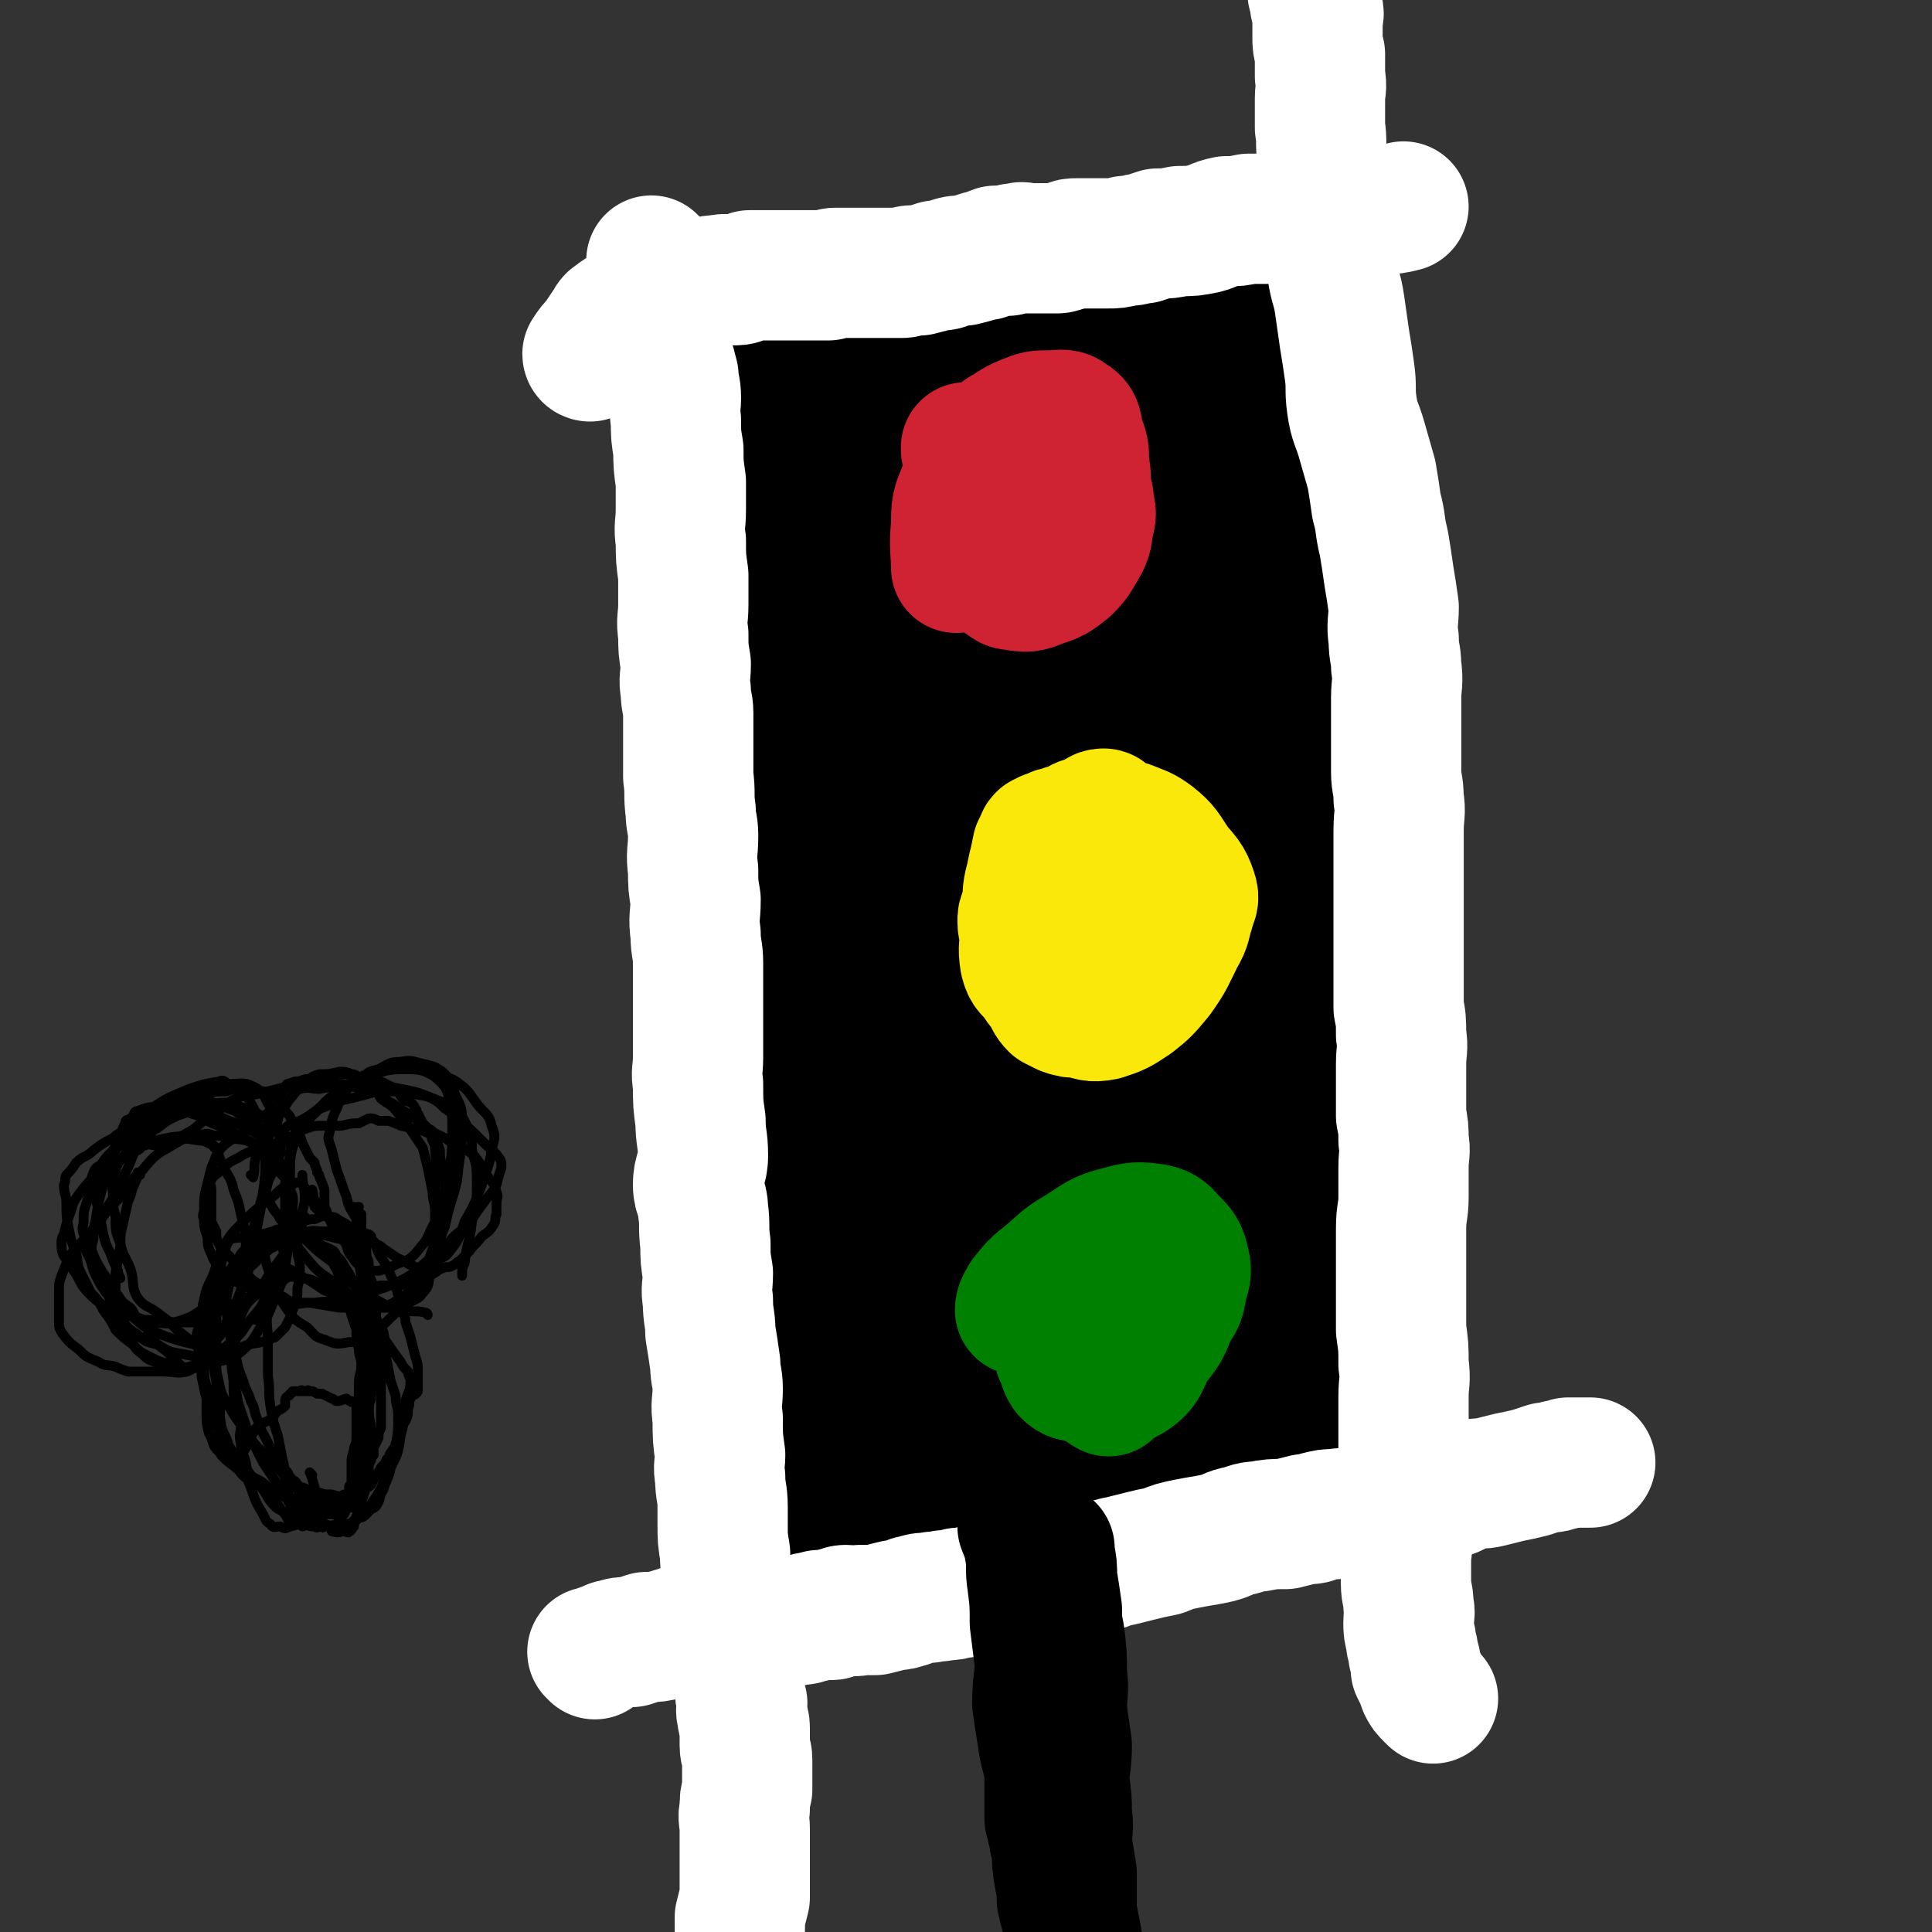
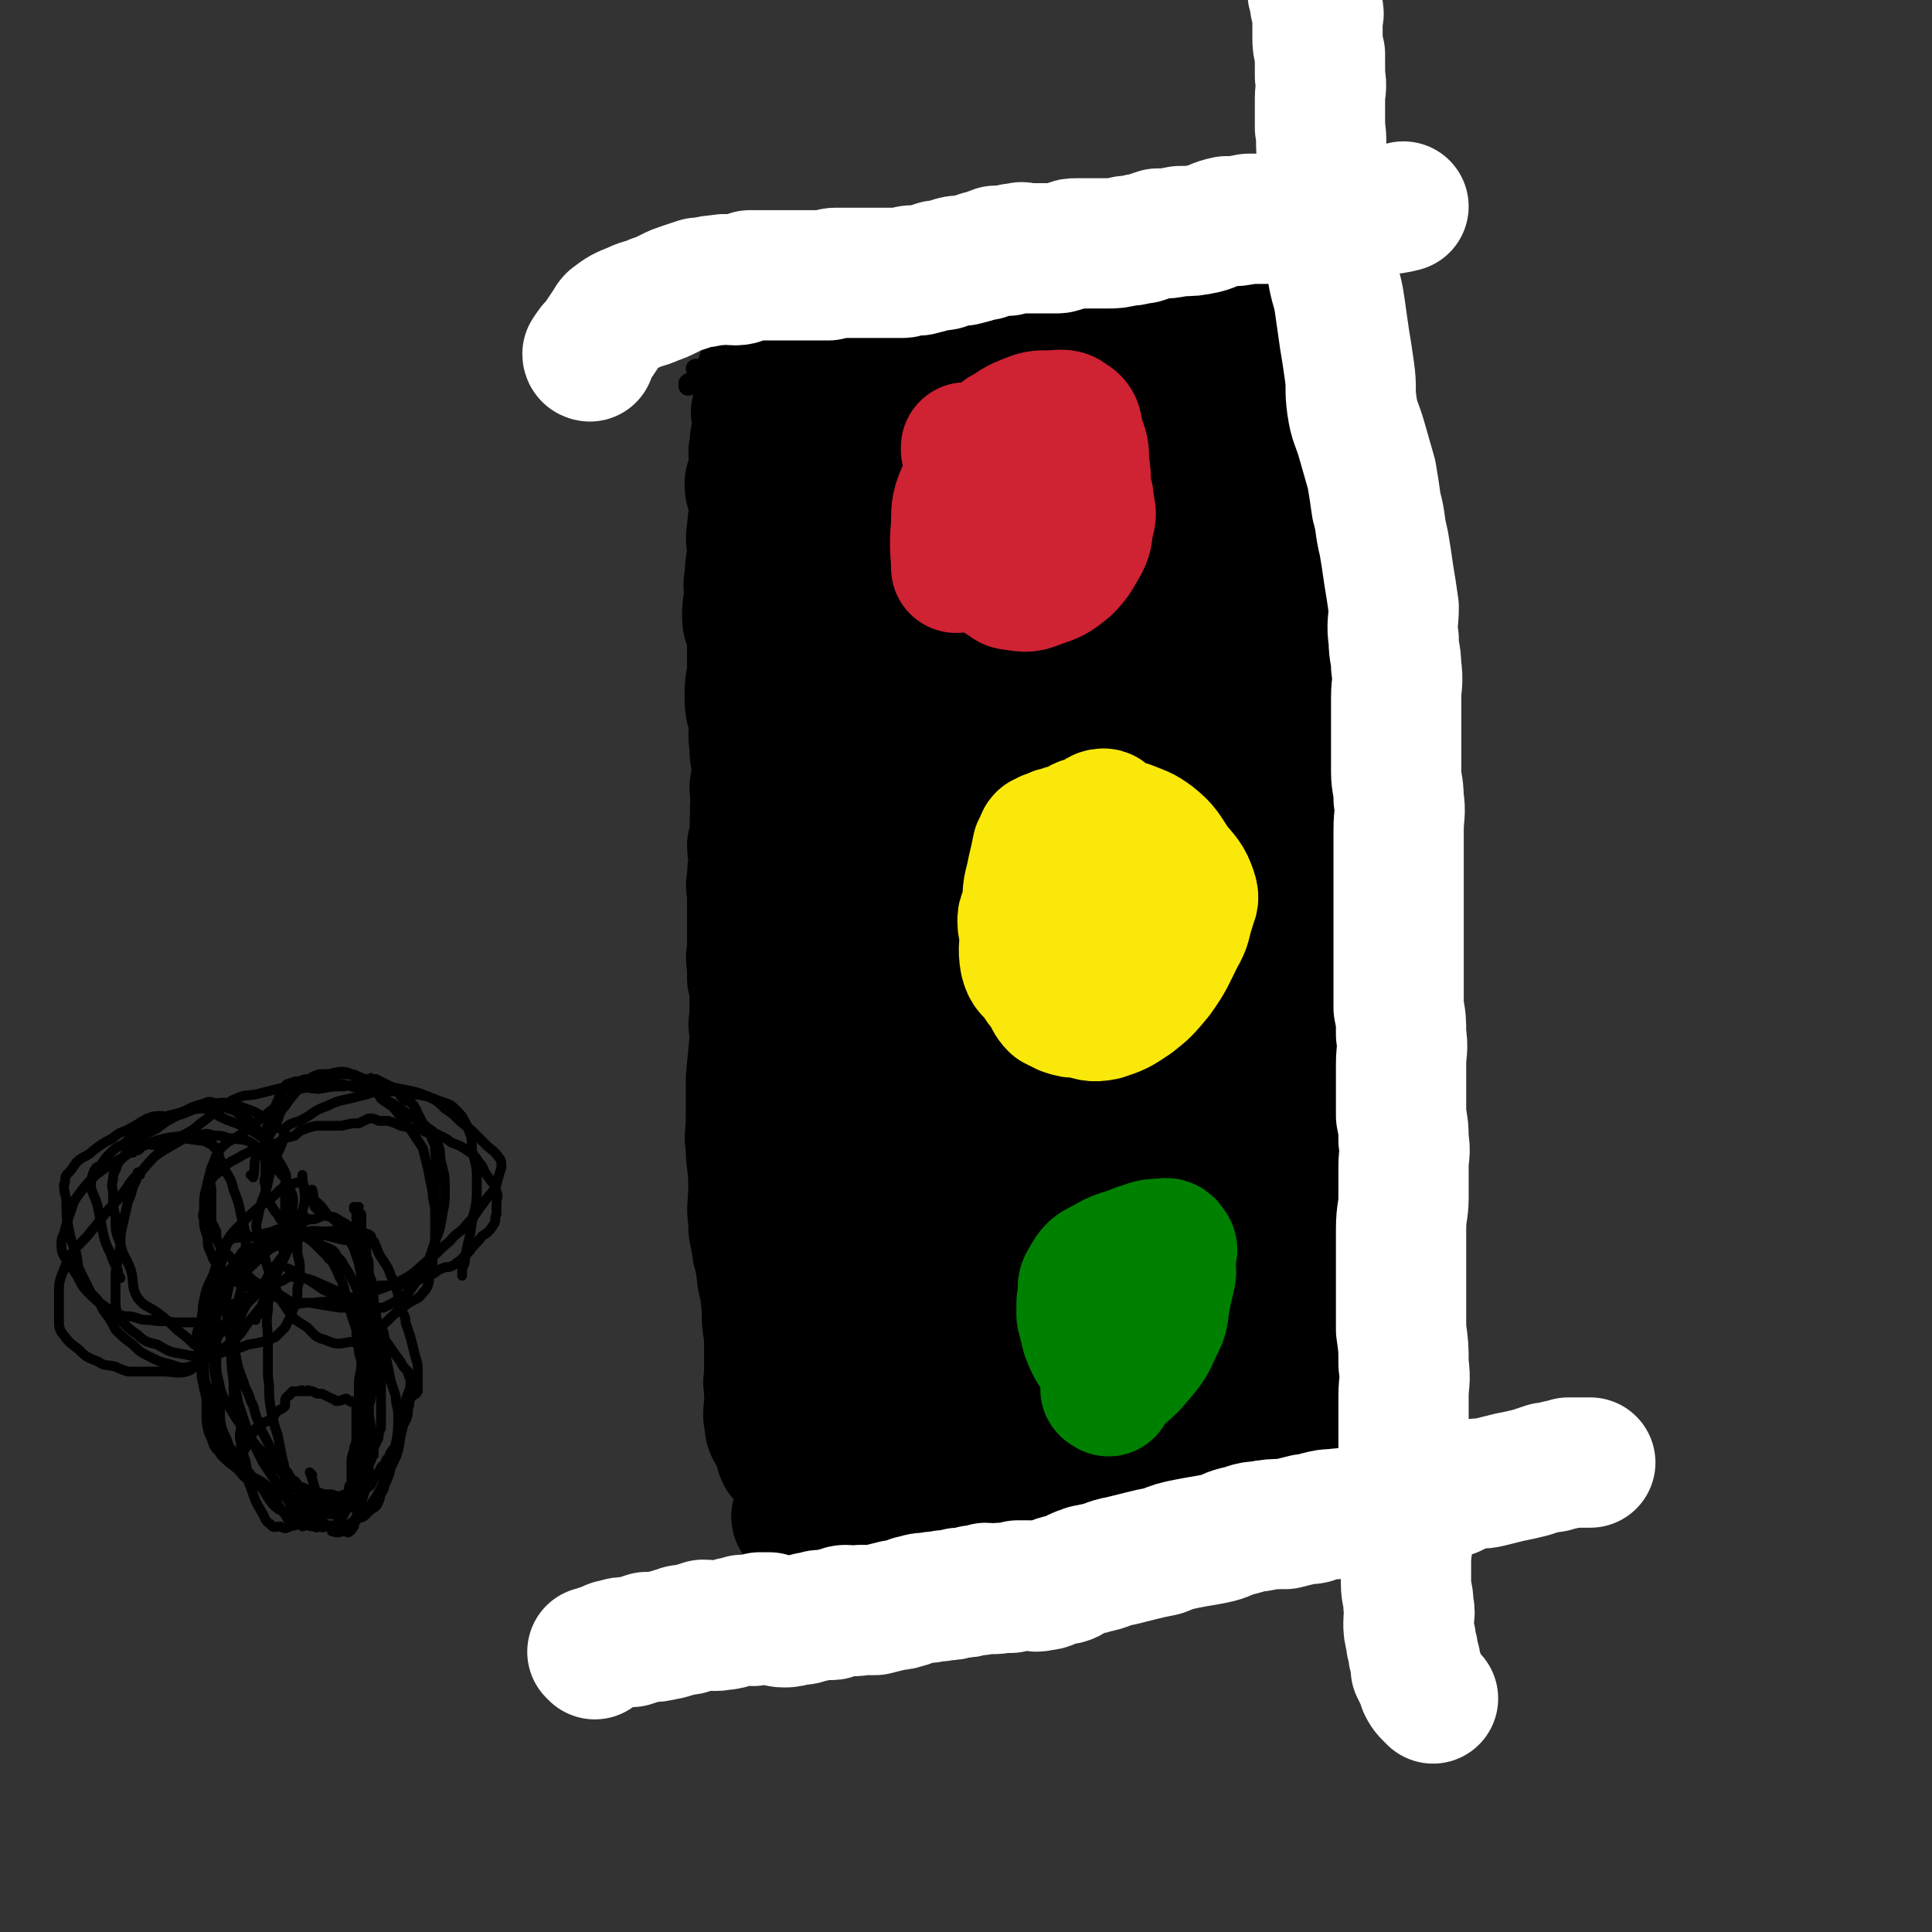
<svg xmlns="http://www.w3.org/2000/svg" viewBox="0 0 786 786" version="1.1">
  <rect x="0" y="0" width="786" height="786" fill="#333333" stroke="none" />
  <g fill="none" stroke="#000000" stroke-width="8" stroke-linecap="round" stroke-linejoin="round">
    <path d="M296,165c0,0 -1,-1 -1,-1 0,0 0,1 1,1 0,0 0,0 0,0 0,0 -1,-1 -1,-1 0,0 1,0 1,1 -1,2 -2,2 -2,5 0,4 2,4 3,8 1,8 0,9 0,17 -1,11 0,11 -1,21 -1,10 -2,10 -3,19 -1,10 -1,10 -2,20 -2,16 -2,16 -3,31 -2,17 -2,17 -3,35 -1,22 0,22 1,44 0,9 1,9 1,19 2,13 2,13 3,26 1,12 1,13 2,25 2,12 3,11 5,23 2,8 2,8 3,16 2,7 2,7 3,13 1,6 2,6 3,12 0,4 0,4 0,9 1,3 1,3 2,7 0,3 0,3 1,6 0,0 0,0 0,0 0,0 0,1 0,1 0,-1 0,-1 0,-1 -1,-2 0,-2 0,-3 -2,-5 -3,-5 -3,-10 -2,-11 -2,-12 -2,-23 -1,-10 0,-10 0,-20 -1,-9 -1,-9 -2,-18 -1,-11 -1,-11 -3,-21 -1,-8 -1,-8 -2,-17 -1,-7 -1,-7 -2,-15 0,-5 -1,-5 -1,-10 0,-9 1,-9 1,-17 0,-11 0,-11 0,-21 -1,-9 -3,-9 -3,-19 -1,-7 1,-7 1,-14 -1,-6 -2,-6 -2,-13 -1,-7 -1,-7 -2,-15 0,-10 -1,-10 -1,-19 0,-8 1,-8 1,-16 0,-7 0,-7 0,-14 -1,-7 -1,-7 -2,-14 0,-7 1,-7 1,-14 0,-7 -1,-7 0,-13 0,-8 0,-7 1,-15 0,-7 0,-7 1,-15 1,-6 1,-6 2,-12 1,-5 1,-5 2,-9 0,-3 0,-3 0,-5 0,0 0,0 0,-1 0,0 0,-1 0,-1 0,0 -1,1 0,1 1,2 1,2 2,4 1,2 1,2 1,5 1,6 1,6 1,12 1,9 0,9 -1,18 -1,11 -1,11 -2,22 -2,12 -2,12 -3,24 -1,12 -1,12 -2,25 -2,10 -2,10 -3,21 -1,10 0,10 -1,20 0,8 0,8 0,17 -1,13 -1,13 -1,26 -1,11 -1,11 0,22 0,8 1,8 1,16 0,11 -1,11 0,21 0,9 0,9 1,18 0,6 -1,6 0,13 0,8 1,8 1,16 1,8 1,8 2,16 0,8 1,8 2,16 1,9 1,9 3,17 1,6 1,6 2,13 1,5 1,6 2,11 1,6 1,6 2,12 2,6 2,6 3,12 0,3 -1,4 -1,8 0,3 0,3 1,6 0,2 1,2 1,4 0,1 0,2 0,2 0,-1 0,-2 0,-2 -1,-3 -2,-3 -3,-5 -2,-4 -1,-5 -3,-9 -2,-8 -2,-8 -4,-17 -1,-9 -1,-9 -2,-18 -1,-10 -1,-10 -2,-20 -1,-13 -1,-13 -2,-25 0,-10 1,-10 1,-20 0,-11 0,-11 0,-22 0,-12 -1,-12 0,-25 0,-12 0,-12 1,-25 1,-12 1,-12 3,-24 1,-12 1,-12 2,-23 2,-11 2,-11 3,-22 0,-6 -1,-6 0,-13 0,-12 1,-12 2,-25 1,-10 1,-10 1,-20 0,-9 0,-9 0,-18 0,-6 0,-6 0,-13 -1,-6 -2,-6 -3,-13 -1,-5 -1,-5 -2,-10 0,-4 0,-4 -1,-7 0,-6 0,-6 0,-11 0,-5 0,-5 0,-10 0,-3 0,-3 0,-6 0,-3 0,-3 0,-5 0,-1 -1,0 -1,-1 -1,0 0,-1 0,-1 0,-1 0,-1 0,-1 0,-1 -1,-1 0,-1 2,-1 3,-1 6,-1 4,0 4,0 8,0 5,-1 5,-1 10,-2 7,0 7,0 13,-1 7,0 7,-1 13,-1 7,-1 7,-1 14,-1 9,-1 9,-1 17,-2 8,0 8,0 16,0 8,0 8,0 16,0 7,0 7,0 15,0 6,0 6,0 12,0 6,0 6,-1 11,0 5,0 5,1 10,2 5,1 5,1 10,1 2,0 2,0 4,1 3,0 3,0 6,1 4,0 4,1 7,1 4,1 4,1 7,1 2,1 2,1 4,1 2,0 2,-1 4,0 0,0 0,1 1,1 0,0 1,0 1,0 -1,0 -1,0 -3,0 -4,0 -4,1 -9,1 -5,1 -5,-1 -11,0 -6,0 -6,1 -12,2 -8,1 -8,2 -16,3 -7,0 -7,-2 -14,-1 -9,1 -9,2 -18,4 -10,1 -10,0 -19,1 -10,1 -10,1 -19,1 -9,0 -9,0 -17,0 -9,0 -9,0 -17,0 -8,0 -8,0 -15,0 -7,-1 -7,-1 -14,-2 -5,0 -5,0 -10,0 -5,0 -5,-1 -10,-1 -4,-1 -4,-1 -8,-2 -1,0 -1,0 -3,0 -1,0 -1,0 -1,0 -1,0 -1,0 -1,0 1,0 2,0 4,0 6,0 6,-1 12,0 4,0 4,1 8,1 6,0 6,0 12,0 6,0 6,0 13,0 7,0 7,1 14,1 5,0 5,-1 11,0 7,0 7,1 14,1 8,1 8,0 15,0 7,0 7,0 14,0 7,0 7,0 13,0 6,0 6,0 12,0 6,-1 6,-1 11,-2 5,-1 6,-1 11,-1 6,-1 6,-1 12,-2 4,0 5,0 9,0 5,-1 5,-1 10,-1 4,-1 4,-1 9,-1 4,-1 4,0 8,0 3,0 3,0 5,0 1,0 1,-1 2,-1 1,0 1,0 2,0 0,0 0,0 1,0 0,0 0,0 0,0 0,0 0,0 0,0 1,0 0,1 0,1 0,0 0,0 0,0 1,1 0,0 0,0 0,0 0,1 0,2 0,1 0,1 0,3 0,3 0,3 0,5 0,4 0,4 0,8 1,6 1,6 2,13 0,8 0,8 -1,16 0,13 0,13 0,25 -1,12 0,12 -1,24 0,12 -1,12 -1,24 0,10 0,10 0,19 0,11 0,11 0,21 0,16 0,16 0,32 0,11 1,11 0,21 0,13 -1,13 -1,26 -1,11 0,11 -1,23 0,11 -1,11 -1,22 0,12 1,12 0,23 0,11 0,11 -1,22 -2,10 -2,10 -3,21 -1,10 -1,10 -1,20 0,7 0,7 -1,14 0,6 1,6 0,13 0,6 0,6 -1,13 -1,6 -1,6 -3,12 0,4 0,4 0,7 -1,2 -1,2 -1,5 0,0 0,0 0,1 0,0 1,1 0,1 0,-1 -1,-1 -2,-3 -1,-1 -1,-1 -1,-2 -1,-5 -1,-5 -1,-10 -1,-8 -1,-8 -1,-16 0,-12 0,-12 0,-24 0,-9 1,-9 0,-18 0,-13 0,-13 -1,-27 0,-12 0,-12 -1,-25 0,-13 0,-13 -1,-26 -1,-13 -1,-13 -2,-26 -1,-14 -1,-14 -1,-28 -1,-15 -1,-15 -2,-29 0,-15 0,-15 -1,-29 -1,-12 -1,-12 -1,-25 -1,-8 0,-8 -1,-17 0,-11 0,-11 -1,-23 0,-11 0,-11 0,-22 0,-10 0,-10 -1,-21 0,-10 1,-10 0,-20 0,-8 -1,-8 -1,-17 0,-6 0,-6 0,-12 1,-5 0,-5 0,-10 0,-6 0,-6 0,-11 0,-4 1,-4 0,-9 0,-2 0,-2 0,-4 -1,-2 -1,-2 -1,-3 0,-1 0,-2 0,-1 1,0 1,1 1,2 1,1 1,1 1,2 1,1 1,1 1,3 1,1 1,1 2,3 0,2 -1,2 -1,4 0,6 0,6 0,11 1,7 1,7 1,13 1,6 0,6 0,12 0,8 0,8 0,16 1,8 1,8 1,17 0,7 0,7 0,15 1,9 1,9 2,17 1,10 1,10 2,21 1,10 1,10 1,21 1,10 1,10 2,21 0,10 -1,10 -1,20 1,12 1,12 1,25 1,10 0,10 0,20 1,10 1,10 2,20 0,10 -1,10 -1,21 1,10 1,10 1,21 1,10 1,10 2,20 1,10 1,10 2,19 2,8 2,8 3,16 1,8 0,8 1,16 1,8 1,8 3,16 1,5 1,5 2,10 1,6 1,6 2,12 1,6 1,6 1,12 1,6 1,6 2,11 0,1 0,1 0,3 1,1 1,1 1,2 0,1 0,1 0,2 0,1 0,1 0,2 0,1 0,1 0,1 1,1 1,1 1,2 0,0 0,0 -1,-1 0,0 0,0 -1,0 -2,0 -2,1 -5,0 -5,0 -5,0 -10,0 -5,0 -5,1 -10,1 -6,2 -6,2 -13,3 -9,1 -9,1 -19,2 -8,2 -8,2 -16,3 -10,1 -10,1 -20,2 -10,0 -10,0 -20,1 -8,0 -8,1 -16,1 -9,1 -9,0 -18,0 -7,0 -7,0 -14,0 -7,0 -7,0 -14,0 -6,0 -6,0 -13,0 -4,1 -4,2 -8,2 -3,1 -3,0 -5,0 -2,1 -2,0 -4,0 0,1 0,1 0,1 0,1 -1,0 -1,0 0,0 0,0 0,0 1,1 1,1 2,1 0,1 0,0 1,0 0,1 0,0 1,0 1,0 1,0 2,0 1,0 1,0 3,0 2,0 2,0 5,0 4,1 4,1 8,1 5,0 5,0 9,0 4,1 4,0 9,0 4,1 3,2 7,2 7,1 7,0 13,0 6,1 6,0 12,0 5,1 5,2 10,2 8,0 8,0 15,-1 6,0 6,0 12,0 6,-1 6,0 12,-1 6,0 6,1 12,0 6,0 6,0 12,-1 8,-1 8,-1 16,-2 7,-2 7,-2 14,-4 6,-2 6,-2 12,-4 7,-2 7,-1 14,-3 6,-1 6,-2 11,-3 4,-1 4,-1 8,-2 3,0 3,-1 6,-1 1,0 1,1 1,0 1,0 1,0 3,-1 0,0 0,0 1,0 0,1 1,1 1,0 0,0 -1,0 -1,-1 0,-1 1,-1 0,-2 0,-5 -1,-5 -1,-10 -1,-7 -1,-7 -1,-13 0,-7 1,-7 0,-14 0,-6 -1,-6 -1,-11 -1,-10 -1,-10 -2,-19 0,-9 -1,-9 -2,-18 -1,-8 -1,-8 -2,-17 -2,-8 -2,-8 -4,-17 -2,-10 -2,-10 -3,-19 -2,-10 -1,-10 -2,-19 -1,-11 -1,-11 -1,-22 -1,-11 -1,-11 -1,-22 -1,-11 0,-11 0,-22 1,-13 0,-13 0,-25 0,-11 1,-11 0,-23 0,-7 0,-7 -1,-14 0,-10 -1,-10 -1,-20 0,-9 1,-9 0,-18 0,-10 0,-10 -1,-20 0,-9 0,-9 0,-18 0,-9 0,-9 0,-17 0,-7 0,-7 0,-14 1,-5 1,-5 1,-10 1,-6 0,-6 0,-12 0,-4 0,-4 0,-9 1,-3 2,-3 2,-6 0,-2 -1,-2 -1,-4 1,-1 1,-1 2,-3 0,0 -1,-1 -1,-1 1,2 1,3 1,6 1,3 2,3 2,6 0,10 -1,11 -1,21 -1,11 -1,11 -2,22 0,10 -1,10 -1,19 -1,11 0,11 -1,22 0,11 0,11 -1,22 0,13 1,13 0,25 0,14 -1,14 -1,28 0,14 0,14 0,29 0,14 0,14 0,27 1,18 1,18 2,36 0,4 -1,4 -1,9 1,17 1,17 2,34 1,11 2,11 3,23 0,10 -1,10 1,21 1,8 2,8 3,16 2,9 1,9 3,17 2,7 2,7 4,14 2,7 2,7 4,14 1,4 0,4 1,9 0,3 1,3 1,7 1,2 1,2 2,5 0,1 1,1 1,3 0,1 -1,1 -1,1 0,1 1,1 0,2 0,0 0,0 -1,-1 -1,0 -1,0 -3,0 -2,0 -2,0 -5,0 -5,1 -5,1 -9,2 -7,1 -7,1 -14,2 -7,2 -7,2 -15,4 -7,2 -7,2 -15,4 -9,2 -8,2 -17,5 -7,2 -7,2 -14,3 -8,2 -8,1 -17,2 -7,1 -7,2 -15,3 -7,1 -7,0 -15,1 -6,1 -6,1 -13,2 -5,1 -5,1 -11,1 -6,1 -6,1 -12,2 -5,0 -5,0 -9,1 -3,1 -3,1 -5,2 -4,1 -5,1 -9,2 -6,0 -6,-1 -12,-1 -2,1 -1,1 -3,1 -2,1 -2,1 -3,1 -1,1 -1,0 -2,0 0,0 -1,0 -1,0 0,1 1,2 1,2 0,-1 0,-2 0,-3 0,-4 0,-4 0,-7 0,-6 0,-6 0,-12 0,-8 0,-8 0,-16 -1,-9 -1,-9 -1,-17 -1,-9 0,-9 0,-19 0,-9 0,-9 0,-18 -1,-11 -1,-11 -1,-22 -1,-9 -2,-9 -2,-19 -1,-11 0,-11 0,-22 -1,-10 -1,-10 -1,-20 -1,-12 -1,-12 -1,-23 0,-12 1,-12 1,-23 0,-12 -1,-12 0,-24 0,-11 1,-11 1,-23 1,-11 0,-11 1,-22 0,-12 1,-12 1,-24 0,-7 0,-7 0,-14 0,-12 0,-12 0,-23 0,-11 -1,-11 0,-22 0,-11 1,-10 1,-21 0,-9 0,-9 0,-18 0,-7 0,-7 0,-14 0,-7 0,-7 0,-14 0,-7 0,-7 0,-13 -1,-6 -1,-6 -1,-13 -1,-6 0,-6 0,-12 0,-4 0,-4 0,-8 0,-3 0,-4 0,-7 0,0 -1,0 -1,-1 -1,0 0,0 0,-1 0,0 0,0 0,0 0,0 1,0 1,1 1,1 0,2 0,4 1,4 2,4 3,9 1,6 1,6 1,13 1,10 1,10 1,19 1,12 1,12 1,23 0,14 0,14 0,27 0,15 0,15 0,29 -1,13 -1,13 -1,25 -1,13 0,13 0,25 -1,12 -2,12 -2,24 0,16 1,16 1,32 1,13 1,13 1,27 0,12 -1,12 0,25 0,12 1,12 1,25 0,10 0,10 0,20 -1,10 0,10 0,21 0,10 0,10 0,21 0,10 0,10 0,21 0,10 0,10 0,20 0,9 0,9 0,18 0,7 -1,7 0,15 0,5 0,5 0,10 0,3 0,3 1,7 0,3 0,2 1,5 0,1 -1,2 0,2 0,1 1,0 1,1 1,1 0,1 1,2 0,0 0,-1 1,-1 1,1 1,1 2,1 3,1 3,1 5,0 5,0 5,0 9,-1 7,-1 7,-2 13,-4 7,-1 7,-1 14,-3 7,-2 7,-3 15,-4 9,-2 9,-1 18,-3 11,-2 11,-2 21,-5 10,-2 10,-2 20,-5 11,-2 11,-2 22,-5 8,-2 8,-3 17,-5 7,-3 7,-3 15,-5 7,-2 7,-1 13,-3 5,-1 5,-2 10,-2 5,-1 5,0 10,0 3,0 3,0 6,0 1,-1 1,-2 2,-2 0,0 1,2 1,2 0,0 0,-1 -1,-1 0,0 0,0 0,0 " />
    <path d="M514,567c0,0 -1,0 -1,-1 -6,-14 -8,-13 -11,-27 -1,-9 1,-9 1,-18 0,-5 1,-5 0,-10 0,-7 -1,-7 -1,-13 -1,-8 0,-8 0,-15 -1,-7 -1,-7 -1,-15 0,-7 0,-7 0,-15 0,-9 0,-9 0,-17 1,-9 1,-9 1,-18 1,-8 1,-8 1,-17 1,-9 1,-9 2,-17 0,-9 1,-9 1,-18 0,-9 0,-9 0,-18 0,-8 0,-8 0,-16 0,-7 1,-7 0,-14 0,-8 0,-8 0,-15 -1,-8 -1,-8 -1,-16 0,-7 1,-7 0,-14 0,-7 0,-7 -1,-13 0,-8 0,-8 0,-15 0,-8 1,-8 0,-15 0,-5 -1,-5 -1,-11 0,-7 0,-7 0,-14 0,-7 0,-7 0,-13 0,-4 0,-4 0,-9 0,-3 0,-3 0,-6 0,-3 0,-3 0,-6 0,-3 0,-3 0,-6 0,-2 0,-2 0,-5 0,-1 0,-1 0,-3 0,-1 0,-1 0,-2 0,-1 0,-1 0,-1 0,0 0,0 0,0 0,0 0,0 -1,0 0,0 0,-1 -1,-1 -1,-1 -2,-1 -3,-1 -3,0 -3,0 -7,0 -3,-1 -3,-1 -7,-2 -4,0 -4,1 -7,1 -6,0 -6,-1 -11,-1 -6,-1 -6,-1 -13,-1 -5,-1 -5,0 -11,0 -8,0 -8,-1 -16,-1 -8,0 -8,0 -16,0 -7,0 -7,-1 -14,0 -8,0 -8,1 -16,1 -8,1 -8,1 -15,2 -7,1 -7,1 -14,2 -6,1 -6,1 -11,1 -5,0 -5,0 -10,-1 -4,0 -4,0 -8,0 -3,0 -3,0 -5,0 -3,0 -3,0 -5,0 -1,0 -1,0 -1,0 0,0 0,0 0,0 0,0 0,0 0,0 0,0 -1,-1 -1,-1 0,0 0,1 1,2 0,0 0,0 0,0 -1,3 -1,3 -1,6 -1,5 -1,5 -1,11 -1,7 -1,7 -2,15 -1,7 -1,7 -2,15 -2,6 -2,6 -3,13 -1,7 -1,7 -2,14 -2,9 -1,9 -3,19 -2,9 -3,8 -4,17 -2,9 -1,9 -2,17 -1,8 0,8 -2,16 -1,7 -2,7 -2,14 -1,9 0,9 0,19 0,8 0,8 0,17 0,8 0,8 0,16 0,9 0,9 0,18 -1,8 -1,8 -1,17 -1,9 -1,9 -1,19 -1,10 -1,10 -2,21 0,8 0,8 0,16 0,7 -1,7 0,14 0,7 1,7 1,14 0,8 -1,8 0,16 0,7 1,7 2,15 2,7 1,7 3,15 1,6 1,6 2,13 1,3 2,3 3,7 1,4 1,4 1,8 2,6 2,5 3,11 1,3 0,3 1,7 1,3 1,3 2,6 2,4 1,4 3,7 0,2 0,2 1,4 0,1 -1,1 0,2 0,1 0,1 1,2 0,1 0,1 0,2 0,0 -1,0 0,1 0,0 0,0 0,0 1,1 1,1 1,0 1,0 1,0 2,-1 4,0 4,1 9,0 6,0 6,0 12,-1 4,0 4,0 8,-1 4,0 4,1 8,0 7,0 7,-1 13,-1 7,-1 7,-2 13,-2 6,0 6,1 11,2 7,1 7,0 14,1 5,1 5,1 11,1 5,1 5,0 10,0 5,1 4,2 9,2 5,0 5,0 10,-1 5,0 5,1 11,0 6,0 6,-1 12,-1 6,0 6,0 11,0 3,1 3,0 6,0 3,0 3,1 6,0 3,0 3,-1 6,-1 4,0 4,1 7,0 1,0 1,0 2,-1 1,0 2,0 3,-1 0,0 -1,-1 -1,-1 0,0 1,0 1,-1 1,-1 0,-1 0,-3 1,-4 1,-3 2,-7 0,-5 0,-5 1,-9 1,-5 2,-5 3,-10 2,-5 2,-5 3,-11 0,-3 -1,-3 -1,-5 1,-4 2,-4 3,-7 1,-5 0,-5 1,-10 1,-7 2,-7 3,-13 1,-6 1,-6 2,-12 1,-8 1,-8 2,-15 1,-7 2,-7 2,-14 1,-8 1,-8 2,-16 1,-7 2,-7 2,-14 1,-9 1,-10 1,-19 1,-9 1,-9 2,-19 0,-10 -1,-10 -1,-21 0,-7 1,-7 1,-15 0,-10 0,-10 0,-19 0,-11 0,-11 0,-23 0,-9 0,-9 0,-18 0,-8 1,-8 1,-16 0,-9 -1,-9 -1,-18 0,-8 0,-8 0,-17 0,-9 1,-9 0,-18 0,-9 -1,-9 -1,-17 1,-10 2,-10 1,-20 0,-8 -1,-8 -1,-16 0,-7 0,-7 0,-14 0,-7 0,-7 -1,-14 0,-6 -1,-6 -1,-12 0,-4 0,-4 0,-8 0,-2 0,-2 0,-4 -1,-2 -1,-2 -1,-4 0,-1 1,-1 0,-2 0,0 -1,1 -1,1 0,0 0,-1 0,-2 0,0 1,0 0,0 0,0 0,0 -1,0 0,0 0,0 -1,0 -2,0 -2,0 -4,0 -1,0 -1,0 -3,0 -2,0 -2,0 -5,1 -1,1 -1,1 -3,1 -3,1 -3,1 -6,2 -4,0 -4,-1 -8,0 -5,0 -5,0 -9,1 -4,1 -3,2 -7,3 -5,1 -5,1 -11,2 -6,0 -6,0 -12,1 -5,1 -5,0 -10,1 -8,2 -8,2 -15,3 -9,1 -9,1 -17,2 -8,0 -8,-1 -16,0 -7,0 -7,1 -14,1 -10,1 -10,1 -19,2 -8,0 -8,-1 -15,0 -8,0 -8,0 -16,1 -6,1 -6,1 -13,2 -5,1 -5,0 -10,1 -4,0 -4,1 -9,1 -4,0 -4,0 -9,0 -3,0 -3,0 -5,1 -2,0 -2,0 -3,0 -2,0 -2,-1 -3,0 0,0 0,0 0,1 " />
  </g>
  <g fill="none" stroke="#000000" stroke-width="53" stroke-linecap="round" stroke-linejoin="round">
    <path d="M388,255c0,0 -1,-1 -1,-1 0,0 0,0 1,1 0,0 0,0 0,0 0,0 -1,-1 -1,-1 -5,6 -9,5 -10,13 -3,10 1,11 1,22 0,11 0,11 0,22 1,12 0,12 1,24 0,11 0,11 0,21 -1,12 -1,12 -1,25 0,10 0,10 1,21 0,11 0,11 1,23 0,10 -1,10 0,21 0,7 0,7 1,15 1,4 1,4 3,9 1,3 1,3 2,6 1,1 0,2 1,3 0,0 0,0 0,0 1,1 1,1 2,2 0,0 -1,1 0,1 0,0 0,0 1,0 0,0 0,0 0,0 -3,-3 -4,-3 -5,-6 -4,-7 -4,-7 -5,-14 -3,-10 -3,-10 -4,-20 -1,-8 -1,-8 -2,-16 -1,-8 -1,-8 -2,-15 -1,-7 -1,-7 -2,-15 -2,-7 -2,-7 -4,-14 -2,-8 -2,-8 -4,-15 -3,-8 -3,-8 -5,-15 -3,-10 -3,-10 -6,-19 -1,-8 -1,-8 -3,-17 -1,-7 -1,-7 -2,-14 -1,-4 -1,-4 -1,-9 0,-7 0,-7 0,-15 -1,-6 0,-6 0,-13 0,-8 0,-8 0,-16 -1,-8 -1,-8 -1,-15 -1,-7 0,-7 0,-14 0,-5 0,-5 0,-10 -1,-5 -1,-5 -2,-10 -1,-4 -1,-4 -1,-7 -1,-3 -1,-3 -2,-6 0,-1 0,-1 -1,-3 0,-2 0,-2 -1,-3 0,0 0,0 -1,-1 0,0 0,0 0,0 0,1 0,0 0,0 -1,0 0,0 0,0 1,3 1,3 1,6 -1,6 -1,6 -2,11 -1,8 0,8 -2,16 -3,10 -4,10 -7,19 -3,7 -2,7 -5,14 -2,5 -2,5 -4,10 -1,4 0,4 -1,9 -1,3 -1,3 -2,6 -1,4 -2,3 -3,7 0,4 1,4 1,8 0,4 -1,4 -1,9 0,3 0,3 0,7 -1,2 -1,2 -2,5 0,2 1,2 1,3 -1,3 -1,3 -1,5 -1,3 -1,3 -2,5 0,3 1,3 1,5 0,4 0,4 0,8 0,3 0,3 0,6 -1,2 -1,2 -2,5 0,3 1,3 1,6 -1,4 -1,4 -1,8 -1,3 0,3 0,6 0,2 0,2 0,5 0,2 0,2 0,3 0,4 0,4 0,7 0,3 0,3 0,6 0,4 -1,4 0,7 0,3 0,3 0,6 1,3 1,3 1,6 0,1 0,1 0,3 0,3 0,3 0,6 0,3 -1,3 0,6 0,3 0,3 1,6 0,3 0,3 0,5 0,3 0,3 0,5 0,2 0,2 0,4 0,2 -1,2 0,4 0,3 1,3 1,6 1,2 0,3 0,5 0,3 1,3 1,6 0,2 0,2 0,5 0,2 0,2 0,5 0,3 0,3 0,6 0,3 0,3 0,6 0,3 -1,3 0,5 0,3 0,3 1,6 0,2 0,2 0,4 0,3 0,3 0,6 0,1 -1,1 0,3 0,4 0,4 1,7 0,3 0,3 0,7 0,3 0,3 0,6 0,2 -1,2 0,4 0,2 0,2 1,4 0,3 0,3 0,6 0,3 0,3 0,5 0,3 0,3 0,5 0,2 0,2 0,3 0,2 0,2 0,4 0,1 0,1 0,1 0,1 0,1 0,2 0,2 -1,2 0,4 0,1 1,1 1,2 0,1 0,1 0,1 -1,1 0,1 0,1 0,1 0,1 0,1 0,0 0,0 0,0 0,1 0,1 0,1 0,1 -1,1 0,1 0,1 0,2 1,2 0,0 0,0 1,-1 1,0 1,0 2,0 2,0 2,0 3,0 2,0 2,0 4,0 2,0 2,0 3,0 1,0 1,0 2,0 1,1 1,1 2,1 1,1 1,0 1,0 1,0 1,0 2,0 0,0 0,0 1,0 1,0 1,0 1,0 1,0 1,0 2,0 0,0 0,0 1,0 1,0 1,0 1,0 1,0 1,0 1,0 0,0 0,0 1,0 1,0 1,0 2,0 1,0 1,0 3,0 1,0 1,0 2,0 2,1 2,2 4,2 2,0 2,0 4,0 2,0 2,0 4,0 0,1 0,2 1,2 1,0 1,-1 3,-1 1,0 1,0 2,-1 2,0 2,0 3,0 0,0 0,0 1,0 1,0 1,0 1,0 1,0 1,0 2,0 1,0 1,0 2,0 1,0 1,0 1,0 1,0 1,0 1,0 1,0 1,0 2,0 0,0 0,1 1,0 1,0 0,0 1,-1 1,0 1,0 1,0 1,0 1,0 2,0 0,0 0,0 1,0 2,0 2,0 3,0 1,0 1,0 2,0 1,0 1,0 2,0 1,0 1,0 2,0 2,0 2,0 3,0 1,0 1,0 2,0 1,0 1,0 2,0 1,0 1,0 1,0 1,0 1,0 2,0 1,0 1,1 2,0 2,0 2,0 3,0 2,-1 2,0 4,-1 3,0 3,0 6,0 2,0 2,1 4,0 2,0 2,0 3,0 1,-1 2,0 3,-1 3,0 2,0 5,-1 3,0 3,0 6,-1 4,0 4,0 8,0 5,-1 5,-1 10,-2 4,0 4,0 7,-1 4,-1 4,-1 7,-1 5,-1 5,0 9,0 4,-1 4,0 9,0 2,0 2,0 4,0 2,0 2,0 3,0 1,0 1,0 2,0 0,0 0,0 0,0 0,-1 0,-1 -1,-1 -1,-3 -1,-3 -1,-6 -1,-4 0,-4 -1,-8 0,-5 0,-5 -1,-10 0,-5 -1,-5 -1,-10 0,-8 0,-8 0,-16 0,-6 1,-6 0,-12 0,-5 0,-5 -1,-11 -1,-6 0,-6 -1,-12 -1,-8 -1,-8 -2,-15 -2,-8 -3,-8 -4,-16 -2,-9 -2,-9 -2,-18 -1,-6 -1,-6 -1,-12 0,-6 1,-6 0,-12 0,-6 -1,-6 -1,-13 0,-5 0,-5 0,-11 1,-7 1,-7 1,-15 1,-8 1,-8 1,-16 1,-7 1,-7 2,-14 0,-6 1,-6 2,-12 0,-6 0,-6 1,-11 1,-4 1,-4 2,-7 0,-6 0,-6 1,-12 0,-6 0,-6 1,-12 1,-5 1,-5 1,-9 1,-5 1,-5 2,-9 0,-5 0,-5 1,-10 0,-3 1,-3 1,-6 1,-4 1,-4 1,-8 1,-4 0,-4 0,-7 1,-4 1,-4 1,-8 1,-4 1,-4 1,-7 1,-3 1,-3 2,-6 0,-3 -1,-3 -1,-6 0,-2 1,-2 1,-4 0,-2 0,-2 0,-4 0,-3 0,-3 0,-5 1,-2 2,-2 2,-4 0,-3 0,-3 0,-6 1,-3 1,-3 1,-6 1,-4 0,-4 0,-8 1,-1 1,-1 1,-3 1,-2 0,-2 0,-4 0,-1 0,-1 0,-1 0,-1 0,-1 0,-2 0,0 0,0 0,0 0,3 0,3 0,6 1,2 1,2 1,4 1,1 0,2 0,3 1,3 1,3 1,5 1,5 0,5 0,10 0,7 0,7 0,14 0,7 1,7 0,14 0,7 0,7 -1,15 -1,8 -1,8 -1,16 -1,8 0,8 -1,16 0,7 0,7 -1,14 0,7 0,7 0,15 0,4 0,4 0,8 0,12 0,12 -1,24 0,7 0,7 -1,15 0,3 0,3 0,6 0,6 0,6 0,11 -1,5 -1,5 -1,10 0,6 0,6 0,12 0,6 0,6 0,11 0,4 0,4 0,8 0,4 0,4 0,7 0,6 0,6 0,12 1,6 1,6 2,12 0,3 0,3 0,7 1,3 1,3 2,7 0,3 -1,4 -1,7 1,5 2,4 2,9 1,4 0,4 0,8 0,5 0,5 0,10 1,4 2,4 2,8 0,3 0,3 -1,7 0,2 0,2 0,4 0,1 0,1 0,2 0,2 0,2 0,3 0,2 0,2 0,3 0,2 0,2 0,3 0,0 0,0 0,1 0,1 0,1 0,2 0,1 0,1 0,3 0,0 0,0 0,1 0,0 0,0 0,1 0,0 0,0 0,1 0,0 0,0 0,0 -1,-4 -1,-4 -1,-8 -2,-8 -2,-8 -3,-17 -1,-15 -1,-15 -1,-29 0,-15 0,-15 0,-29 0,-11 0,-11 0,-22 1,-12 1,-12 2,-24 0,-17 1,-17 1,-34 0,-6 0,-6 -1,-11 -1,-7 -1,-7 -3,-14 -1,-9 -2,-9 -4,-18 -1,-8 -1,-8 -2,-16 0,-6 0,-6 1,-13 0,-7 0,-7 1,-15 0,-8 0,-8 1,-15 1,-7 1,-7 3,-13 1,-6 1,-6 2,-12 1,-5 1,-5 3,-10 1,-5 2,-5 4,-10 1,-5 1,-5 3,-9 1,-4 1,-4 2,-7 1,-2 1,-2 2,-4 0,-2 1,-2 1,-4 0,0 -1,0 -1,0 0,-1 1,-1 0,-1 0,-1 0,-1 -1,-1 -1,-1 -1,-1 -3,-1 -1,-1 -1,0 -1,0 -2,0 -2,-1 -4,-1 -3,0 -3,0 -5,0 -3,0 -3,0 -7,0 -5,0 -5,0 -10,0 -4,0 -4,0 -7,0 -5,0 -5,1 -9,1 -4,0 -4,0 -8,0 -4,0 -4,0 -9,0 -3,0 -3,1 -7,1 -3,0 -3,0 -6,0 -4,0 -4,0 -8,0 -4,0 -4,0 -9,0 -5,0 -5,1 -9,1 -3,0 -3,0 -5,0 -5,0 -5,0 -11,0 -5,0 -5,0 -11,0 -4,0 -4,0 -9,0 -4,0 -4,0 -9,0 -4,0 -4,-1 -8,-1 -4,0 -4,0 -8,0 -3,0 -3,0 -6,0 -1,0 -1,0 -3,0 -1,0 -1,0 -1,0 -1,0 -1,0 -2,0 0,0 0,0 0,0 1,0 0,-1 0,-1 0,0 0,1 0,1 3,0 3,0 6,0 3,0 3,0 6,0 4,0 4,0 7,0 6,0 6,0 12,-1 7,0 7,0 14,-1 5,-1 5,-1 11,-1 4,-1 4,0 8,0 3,0 3,0 5,0 2,0 2,0 3,0 1,0 1,0 2,0 0,0 1,0 1,0 -2,0 -3,0 -7,0 -6,0 -6,0 -12,1 -7,1 -7,1 -14,1 -6,0 -6,0 -12,0 -6,-1 -6,-1 -11,-1 -5,-1 -5,-1 -9,-1 -5,-1 -5,-1 -9,-2 -1,0 -1,1 -3,1 -1,0 -1,0 -2,0 0,0 0,0 -1,0 0,0 0,0 0,0 0,-1 0,-1 1,-1 3,-1 3,0 7,0 6,0 6,-1 11,-1 4,0 4,0 8,0 7,0 7,0 14,0 6,0 6,1 12,1 4,0 4,0 8,0 3,0 3,-1 7,-1 1,-1 1,-2 3,-2 1,0 1,1 1,2 1,0 1,0 1,0 0,0 1,0 0,0 0,0 0,1 -1,1 -4,0 -4,-2 -9,-2 -8,-1 -8,0 -16,0 -4,0 -4,0 -8,1 -4,0 -4,0 -8,1 -6,0 -6,0 -11,1 -4,1 -4,1 -8,1 -1,0 -1,0 -3,0 -2,0 -2,0 -4,0 0,0 0,0 -1,0 0,0 0,1 -1,1 -1,0 -1,-1 -2,-1 -2,0 -2,0 -4,0 -2,-1 -2,-1 -4,-2 -2,0 -2,0 -4,0 -1,0 -1,0 -2,0 -2,0 -2,0 -3,0 0,0 0,0 -1,0 0,0 0,0 0,0 0,0 0,0 0,0 4,-1 4,0 8,-1 4,-1 4,-2 8,-3 3,0 3,0 6,-1 5,0 5,0 11,0 4,-1 4,-1 9,-1 4,-1 4,-1 8,-2 5,0 5,0 10,-1 5,0 6,0 11,-1 5,-1 5,-1 10,-2 2,-1 2,-1 5,-2 3,0 3,0 5,-1 1,0 1,0 2,0 1,0 2,-1 2,0 0,1 0,1 -1,3 0,1 0,1 0,2 0,2 1,2 0,4 -1,7 -1,7 -2,13 -2,11 0,12 -2,23 -2,13 -3,13 -5,26 -3,14 -2,14 -4,27 -2,12 -3,12 -5,24 -1,12 0,12 -2,24 -2,17 -4,17 -5,34 -2,10 -1,10 0,21 0,13 0,13 1,26 0,13 -1,13 1,25 1,8 2,8 4,16 1,7 2,7 2,13 1,4 0,4 0,9 1,2 2,3 2,5 0,0 -1,0 -1,0 -1,-1 -1,-1 -2,-1 -2,-2 -3,-2 -4,-5 -4,-10 -3,-11 -6,-22 -7,-28 -8,-28 -12,-56 -4,-23 -4,-23 -5,-47 -1,-21 0,-21 -1,-43 0,-12 0,-12 0,-24 -1,-10 -1,-10 -1,-20 -1,-7 -1,-7 -2,-14 0,-1 -1,-1 -1,-3 0,-1 0,-2 1,-3 0,0 0,1 1,2 0,2 -1,2 0,4 0,4 1,4 1,8 1,9 1,9 1,18 1,15 1,15 1,31 0,17 0,17 0,34 -1,18 -1,18 -1,36 -1,13 -1,13 0,26 0,12 1,12 1,24 0,11 -2,11 -2,22 0,10 1,10 1,21 1,9 0,9 1,18 0,7 1,7 1,13 0,3 -1,3 -1,5 -1,2 0,2 0,4 0,3 0,3 0,7 0,2 0,2 0,5 -1,1 -1,1 -1,3 -1,1 -1,1 -1,3 -2,2 -2,1 -3,4 -2,3 -1,3 -2,6 -1,3 -1,3 -2,7 -1,2 -1,2 -2,5 0,2 0,2 -1,4 0,0 0,0 0,0 -1,1 -1,1 -1,1 0,0 0,-1 0,-1 -4,-9 -5,-8 -7,-17 -5,-16 -4,-16 -7,-32 -3,-22 -3,-22 -5,-45 -1,-18 -2,-18 -1,-35 0,-16 1,-16 1,-32 1,-12 1,-12 2,-25 0,-9 0,-9 1,-18 0,-4 0,-4 0,-8 0,-3 1,-4 1,-5 0,-1 0,2 0,2 -1,0 -1,-2 0,-2 0,2 0,3 0,7 1,6 1,5 2,12 0,10 0,10 0,20 -1,18 -1,18 -1,36 -1,17 -1,17 -1,35 -1,14 -1,14 0,28 0,10 0,10 1,20 1,7 0,7 1,14 1,6 2,6 3,13 1,7 0,8 2,15 1,6 2,5 4,11 1,3 1,4 2,7 1,2 1,2 3,3 0,0 0,-1 1,0 1,0 1,0 1,1 1,0 1,0 1,0 1,1 1,1 1,1 0,0 0,1 1,1 2,-5 2,-6 3,-11 4,-12 4,-12 7,-24 4,-20 3,-21 7,-41 5,-20 6,-20 11,-40 7,-28 7,-28 13,-57 6,-26 5,-26 12,-52 6,-24 8,-24 14,-48 4,-15 3,-16 5,-31 0,-3 0,-3 0,-6 -1,-3 -1,-3 -1,-5 1,-1 2,-1 2,-1 -1,6 -3,7 -4,14 -6,18 -6,18 -11,37 -7,33 -8,32 -12,65 -5,30 -4,30 -5,59 -1,29 0,29 0,59 0,19 0,19 -1,39 0,14 0,14 0,27 1,6 1,6 3,11 1,4 1,4 2,7 1,2 1,3 2,3 0,0 0,-1 -1,-2 0,-6 0,-6 -1,-12 0,-13 0,-13 0,-26 1,-21 1,-21 3,-43 1,-23 1,-23 3,-46 2,-23 2,-23 5,-45 4,-23 5,-23 10,-46 3,-15 4,-15 6,-29 1,-5 0,-6 1,-11 1,-4 2,-5 3,-9 0,0 0,1 0,2 0,7 0,7 -1,14 -2,18 -2,18 -4,36 -4,36 -5,36 -8,72 -3,28 -3,28 -4,57 0,23 0,23 0,47 1,15 2,15 3,31 0,6 0,7 1,13 0,0 0,-1 0,-1 0,-1 0,-1 -1,-2 0,-1 1,-1 0,-2 0,-8 -1,-8 -1,-16 0,-20 0,-20 1,-41 2,-23 3,-23 4,-46 2,-26 1,-26 2,-52 2,-26 2,-26 5,-51 2,-24 1,-25 4,-49 2,-10 3,-10 4,-21 3,-17 3,-17 5,-34 2,-9 2,-9 3,-18 1,-5 1,-6 0,-11 0,-2 -1,-2 -1,-3 0,-1 2,-3 2,-2 1,5 0,7 -1,14 0,15 1,15 -1,30 -2,21 -4,21 -6,42 -3,33 -2,33 -4,66 -1,22 -1,22 -2,44 0,29 0,29 -1,57 0,27 0,27 -1,54 0,12 0,12 0,23 0,7 0,7 0,14 1,2 1,3 2,4 0,1 0,0 0,0 0,-1 1,0 1,0 0,-1 0,-1 -1,-1 0,-1 0,-1 -1,-2 0,-6 0,-6 -1,-13 0,-14 0,-14 0,-28 0,-20 0,-20 0,-40 1,-23 1,-23 3,-45 2,-19 1,-19 4,-38 2,-17 2,-17 5,-33 3,-14 4,-14 7,-28 3,-14 3,-14 5,-29 2,-8 2,-8 3,-17 1,-11 1,-11 2,-22 1,-7 1,-7 1,-14 0,-4 0,-5 0,-9 1,-2 1,-1 2,-3 0,-2 -1,-2 -1,-4 1,-1 1,-1 1,-2 0,-1 0,-2 0,-1 2,3 3,4 3,8 0,15 -1,15 -2,29 -2,19 -3,19 -5,37 -2,26 -2,26 -5,52 -1,15 -3,15 -3,30 -1,15 1,15 1,30 1,14 1,14 2,27 0,13 0,13 1,26 0,10 0,11 0,21 0,8 0,8 0,16 1,5 2,5 2,9 0,4 -2,4 -2,7 -1,5 -1,5 -1,10 1,4 1,4 1,8 1,4 0,4 0,7 1,3 1,2 2,5 0,0 0,0 0,1 0,1 0,1 0,2 1,0 2,1 2,1 0,0 -1,0 -2,0 0,-1 0,-1 0,-1 -2,-2 -2,-2 -3,-3 0,0 0,0 -1,-1 -1,-1 -1,-1 -2,-2 -2,-3 -2,-3 -4,-6 -3,-5 -3,-5 -5,-10 -3,-6 -2,-6 -4,-11 0,-1 0,-1 -1,-2 0,0 0,0 -1,0 0,-1 0,0 0,0 " />
    <path d="M441,493c0,0 -1,0 -1,-1 -1,-1 0,-1 -1,-2 " />
    <path d="M331,164c0,0 -1,-1 -1,-1 0,0 0,1 1,1 0,0 0,0 0,0 0,0 -1,-1 -1,-1 0,0 0,1 1,1 0,0 0,0 0,0 0,0 -1,-1 -1,-1 0,0 0,1 1,1 1,0 1,0 3,0 1,0 1,0 2,0 5,0 5,1 10,1 6,-1 6,-1 12,-2 6,-1 6,-1 13,-1 7,-2 7,-2 14,-3 8,-2 8,-1 15,-3 7,-1 7,-1 14,-2 4,-1 4,-2 8,-3 4,-1 4,0 9,-1 3,0 3,-1 7,-1 4,0 4,0 8,0 3,0 3,0 6,0 2,0 2,0 4,0 2,0 2,0 4,0 1,0 1,0 2,0 0,0 0,0 0,0 1,0 1,0 1,0 0,0 0,0 0,0 2,0 2,0 3,0 1,0 1,0 1,1 1,0 1,0 1,0 0,0 0,0 0,0 1,0 1,0 2,0 1,0 1,0 1,0 1,0 1,0 2,0 0,0 0,0 1,0 1,0 1,0 1,0 1,0 1,0 2,0 1,0 1,0 2,0 1,0 1,0 1,0 1,0 1,0 1,0 1,0 1,0 1,0 0,0 1,0 0,0 -1,0 -1,0 -3,1 -4,1 -4,1 -8,3 -9,2 -9,2 -19,5 -8,2 -8,1 -17,3 -9,3 -9,4 -19,5 -10,2 -11,1 -21,3 -8,1 -8,1 -15,2 -6,1 -6,1 -11,1 -5,0 -5,0 -10,0 -5,-1 -5,-1 -9,-2 -2,0 -1,-1 -3,-1 -1,0 -1,0 -3,0 0,0 0,0 -1,0 -1,0 -1,0 -2,0 -2,0 -2,0 -3,0 -2,0 -2,0 -4,0 -1,0 -1,0 -2,0 -1,0 -1,0 -1,0 -1,0 -1,0 -1,0 0,0 0,0 0,0 -1,0 -1,1 0,1 2,0 3,-1 6,-1 7,-1 7,-1 14,-2 8,-2 8,-1 16,-3 9,-3 9,-4 19,-7 10,-2 10,-2 20,-4 10,-2 10,-2 20,-4 8,-2 8,-2 16,-4 8,-1 8,-2 16,-3 7,-1 7,0 13,-1 5,-1 5,-2 9,-2 3,0 3,1 5,2 2,0 2,-1 4,0 1,0 1,1 2,1 0,0 0,0 1,0 0,0 0,0 0,0 1,0 1,0 1,0 2,0 2,0 3,0 2,-1 2,-1 3,-2 1,-1 1,-1 3,-1 1,-1 1,-1 2,-2 1,0 1,1 2,1 1,0 1,0 1,0 1,0 1,0 1,0 0,0 0,0 0,0 1,0 1,0 1,0 1,1 1,1 1,2 2,1 2,1 3,3 1,1 1,1 1,2 1,3 1,3 3,5 1,4 1,3 2,7 1,4 1,4 2,9 1,4 2,4 2,8 1,6 0,6 0,12 1,6 1,5 2,11 0,6 0,6 0,12 0,6 0,6 0,12 0,7 1,7 0,14 0,7 0,7 -1,13 -1,7 -2,7 -3,14 -2,6 -2,6 -3,12 -1,6 0,6 -1,13 -1,4 -2,4 -2,8 -1,5 -1,5 -1,9 0,5 1,5 0,10 0,5 -1,5 -1,9 0,6 0,6 0,12 0,3 0,3 0,7 0,4 0,4 0,9 0,5 0,5 0,9 0,4 0,4 0,8 1,4 1,4 1,8 1,3 2,3 2,6 0,2 0,2 -1,5 0,3 0,3 -1,6 0,3 0,3 0,6 0,3 0,3 0,6 0,3 0,3 0,6 0,4 0,4 0,7 0,3 0,3 0,6 1,4 1,4 1,7 0,4 0,4 0,7 1,3 1,3 2,5 0,3 -1,3 -1,5 0,3 0,3 0,6 0,4 0,4 0,7 1,3 1,3 2,6 0,2 -1,2 -1,5 0,1 0,1 0,3 1,3 1,2 1,5 1,3 0,3 0,5 0,3 0,3 0,6 0,2 0,2 0,4 0,2 0,2 0,4 1,2 2,2 2,4 0,1 -1,1 -1,3 0,2 0,2 0,4 0,2 0,2 0,4 0,1 1,1 1,3 0,2 0,2 0,4 0,1 0,1 0,3 0,1 0,1 0,2 1,2 1,2 1,4 0,1 0,1 0,2 0,2 0,2 0,3 0,0 0,0 0,1 0,1 0,1 0,3 0,1 0,1 0,3 0,1 0,1 0,2 0,1 0,1 0,3 1,1 1,1 1,2 0,1 0,1 0,2 1,1 1,1 2,2 0,1 -1,1 -1,2 0,1 0,1 0,2 1,2 1,2 2,3 0,1 -1,1 -1,3 0,0 0,0 0,0 0,1 0,1 0,2 0,0 0,0 0,1 0,0 0,1 0,1 1,0 1,0 1,0 1,1 0,1 0,1 0,1 0,1 0,2 0,0 0,0 0,0 0,1 0,1 0,1 -1,1 -1,0 -1,0 0,1 0,1 0,1 0,1 0,1 -1,1 -1,1 -1,1 -2,1 -2,1 -2,0 -4,0 -3,1 -3,2 -6,2 -3,1 -3,0 -7,0 -5,1 -5,0 -9,0 -5,0 -5,0 -10,0 -4,0 -4,1 -7,0 -3,0 -3,0 -7,-1 -1,0 -1,0 -3,0 -1,1 -1,1 -1,0 -1,0 -1,0 -3,0 -1,-1 -1,0 -3,-1 -3,0 -3,-1 -6,-1 -2,0 -2,0 -5,0 -2,0 -2,0 -4,-1 -2,0 -2,0 -4,0 -1,0 -1,0 -3,0 -3,0 -3,0 -6,0 -3,0 -3,0 -7,0 -3,1 -3,1 -7,2 -2,0 -2,0 -4,0 -3,0 -3,1 -6,0 -3,0 -3,-1 -6,-1 -4,0 -4,0 -8,0 -3,1 -3,1 -6,1 -2,1 -2,1 -5,2 -3,0 -3,-1 -6,-1 -2,1 -2,1 -4,1 -2,1 -2,1 -4,1 -3,1 -3,0 -5,0 -3,1 -3,1 -5,2 -3,1 -3,0 -7,1 -2,1 -2,1 -4,2 -1,0 -1,0 -3,1 -2,0 -2,0 -4,1 -2,1 -2,0 -5,1 -2,1 -2,2 -5,3 -2,1 -2,0 -5,1 -2,0 -2,0 -4,0 -1,1 -1,0 -2,0 -1,1 -1,1 -2,2 0,0 0,0 0,-1 -1,0 0,0 0,-1 -1,-2 -1,-2 -2,-5 -2,-3 -3,-3 -3,-7 -1,-3 0,-4 0,-8 0,-3 0,-3 0,-7 0,-5 0,-5 0,-11 0,-5 0,-5 0,-9 -1,-5 -1,-5 -1,-9 0,-4 0,-4 0,-8 -1,-4 -2,-4 -2,-8 0,-3 1,-3 1,-6 -1,-5 -1,-5 -1,-9 -1,-6 0,-6 0,-11 0,-6 0,-6 0,-12 -1,-4 -1,-4 -1,-9 -1,-5 0,-5 0,-10 0,-5 0,-5 0,-10 0,-5 0,-5 0,-9 0,-7 -1,-7 0,-13 0,-6 0,-6 1,-11 0,-5 0,-5 0,-9 0,-3 0,-3 0,-5 0,-3 -1,-3 0,-6 0,-4 1,-4 1,-8 0,-4 0,-4 0,-7 0,-4 0,-4 0,-8 0,-5 0,-5 0,-10 0,-4 0,-4 0,-7 -1,-5 -1,-5 -1,-10 0,-5 0,-5 0,-10 -1,-6 -1,-6 -2,-12 0,-5 1,-5 1,-10 -1,-3 -1,-3 -1,-5 -1,-4 -1,-4 -1,-8 -1,-5 0,-5 0,-9 -1,-5 -2,-5 -2,-10 0,-5 0,-5 1,-9 0,-4 0,-4 0,-9 0,-4 0,-4 0,-8 -1,-4 -2,-4 -2,-7 0,-4 0,-4 1,-8 0,-4 -1,-4 0,-8 0,-6 1,-6 1,-11 0,-4 -1,-4 0,-8 0,-3 0,-3 1,-6 0,-3 0,-3 0,-7 -1,-3 -2,-3 -2,-6 0,-2 1,-2 2,-4 0,-3 0,-3 0,-6 0,-2 -1,-2 0,-5 0,-3 0,-3 1,-6 0,-2 0,-2 0,-4 0,-1 0,-1 0,-3 0,-1 -1,-1 0,-2 0,0 1,1 1,0 0,-1 0,-2 0,-4 0,-3 -1,-3 0,-5 0,-2 1,-2 1,-4 0,-1 0,-1 0,-2 1,-1 1,-1 1,-1 0,0 0,0 0,0 0,0 0,0 1,0 0,0 -1,-1 0,-1 2,-1 3,-1 6,-1 3,-1 3,-1 7,-1 3,0 3,0 7,0 4,-1 4,-1 8,-2 6,0 6,0 11,0 5,-1 5,-1 10,-2 5,-1 5,-2 9,-3 5,-1 5,0 9,0 6,0 6,0 11,-1 5,-1 6,0 11,-1 4,-1 4,-2 7,-3 6,-1 6,0 11,-1 5,0 5,0 10,-1 3,-1 3,-1 7,-1 4,-1 4,-1 7,-2 4,0 4,1 8,1 5,0 5,0 9,0 3,0 3,-1 6,-2 1,0 2,0 3,0 1,0 1,0 3,0 2,0 2,0 4,0 3,-1 3,-1 5,-2 3,0 3,1 6,1 3,0 3,-1 6,-1 1,0 2,0 3,0 2,0 2,-1 3,-1 1,0 1,0 2,0 1,0 1,0 2,0 0,0 0,1 0,1 2,0 2,-1 4,-1 1,-1 1,0 2,0 2,0 2,0 3,0 2,0 2,0 4,0 0,0 0,0 1,0 1,0 1,1 2,1 1,0 1,0 1,0 1,0 1,0 1,0 2,0 3,0 3,1 1,1 0,2 0,3 0,1 1,1 1,2 1,1 1,1 2,2 0,2 0,2 1,4 1,3 1,2 1,5 1,4 1,4 1,9 1,6 1,6 2,13 0,5 0,5 1,10 1,5 0,5 1,11 1,5 2,5 3,11 1,7 0,7 1,14 0,5 0,5 1,11 1,7 1,7 1,13 1,7 1,7 2,14 0,9 1,9 1,18 0,9 -1,9 -1,18 0,9 0,9 0,18 1,9 2,9 2,18 0,8 -1,8 -1,17 0,7 0,7 0,13 1,6 1,6 2,12 0,4 -1,4 -1,8 0,6 0,6 0,11 1,6 1,6 1,13 1,5 1,5 2,11 0,7 0,7 1,14 1,6 1,6 1,13 1,6 1,6 1,11 1,5 1,5 2,10 0,5 0,5 1,10 1,5 1,5 1,11 1,4 1,4 2,8 0,6 0,6 1,12 0,5 0,5 0,9 0,4 0,4 0,8 1,4 1,4 2,8 0,4 0,4 0,8 0,3 0,3 0,6 0,3 0,3 0,7 1,2 1,2 2,4 0,3 0,3 0,5 0,2 0,2 0,4 1,1 1,1 2,3 0,2 0,2 -1,4 0,1 0,1 -1,2 0,1 0,1 0,2 0,1 0,1 0,2 0,1 0,1 0,1 0,1 1,1 0,1 0,0 0,-1 -1,-1 0,1 1,2 0,2 -1,1 -1,1 -3,2 -2,0 -2,0 -4,1 -2,1 -2,1 -5,2 -4,3 -3,4 -7,6 -4,2 -4,2 -8,4 -5,2 -5,2 -10,4 -5,1 -5,1 -11,2 -4,1 -4,1 -7,1 -5,1 -5,1 -9,2 -5,0 -5,0 -9,1 -5,1 -5,1 -10,2 -3,1 -3,0 -5,0 -3,1 -3,0 -6,0 -3,0 -3,0 -6,0 -5,0 -5,0 -10,0 -3,0 -3,0 -5,0 -4,1 -3,1 -7,2 -6,1 -6,1 -12,2 -5,1 -6,1 -11,1 -4,1 -4,1 -8,2 -4,0 -4,1 -8,2 -4,1 -4,1 -9,2 -4,1 -4,1 -8,2 -3,0 -3,0 -6,1 -5,1 -5,0 -10,1 -5,1 -5,1 -10,2 -4,1 -4,1 -9,2 -3,0 -3,-1 -7,-1 -1,1 -1,1 -3,1 -1,1 -1,0 -2,0 -2,0 -2,0 -4,0 -1,0 -1,0 -2,0 -1,0 -1,1 -2,0 -1,0 -1,0 -2,-1 0,0 -1,1 -1,0 1,-1 2,-1 3,-3 0,0 0,0 1,-1 " />
  </g>
  <g fill="none" stroke="#CF2233" stroke-width="53" stroke-linecap="round" stroke-linejoin="round">
    <path d="M394,183c0,0 -1,-1 -1,-1 0,0 0,1 0,1 0,0 0,0 0,0 3,7 3,7 6,14 2,5 3,5 5,9 1,3 1,3 2,6 1,2 1,2 2,3 2,2 2,2 4,3 3,1 3,1 5,2 1,1 1,1 2,1 2,0 2,-1 4,-2 2,-3 3,-3 4,-6 3,-5 3,-5 4,-10 1,-6 0,-6 -1,-12 0,-3 0,-4 -2,-7 -2,-3 -2,-4 -6,-5 -3,-2 -4,-2 -8,-2 -3,1 -3,2 -6,4 -4,3 -4,3 -7,7 -3,5 -4,5 -6,10 -2,3 -2,4 -2,7 0,5 0,6 2,10 2,6 2,7 5,12 4,5 4,5 8,9 2,1 2,2 4,2 6,1 6,1 11,-1 6,-2 6,-2 11,-6 4,-4 4,-5 7,-10 2,-4 1,-4 2,-8 1,-4 1,-4 0,-8 0,-2 0,-3 -1,-5 -1,-2 0,-3 -2,-3 -5,-2 -5,-1 -10,-1 -5,1 -5,1 -10,3 -4,1 -4,1 -7,4 -2,1 -1,2 -2,5 0,1 0,0 -1,1 0,3 0,3 0,5 2,4 3,4 5,8 1,3 0,5 3,7 2,2 3,1 6,2 3,0 3,1 5,0 4,-2 5,-2 7,-5 3,-4 2,-5 3,-11 1,-6 1,-6 0,-12 0,-5 0,-5 -2,-10 -2,-3 -2,-4 -6,-6 -4,-3 -5,-2 -10,-4 -4,-1 -4,-1 -8,-1 -3,0 -3,0 -6,1 -2,1 -3,1 -4,3 -1,2 -1,2 -2,5 0,4 0,4 0,7 1,6 0,6 2,11 1,4 2,4 5,8 2,3 1,3 4,6 2,3 2,3 6,5 2,1 2,1 4,0 4,-1 5,-1 8,-4 4,-4 4,-4 6,-10 3,-6 4,-6 5,-13 1,-6 1,-6 0,-13 0,-5 0,-5 -2,-10 -1,-4 0,-6 -4,-8 -2,-2 -4,-1 -8,-1 -5,0 -5,0 -10,2 -5,2 -5,3 -9,5 -4,4 -5,4 -8,8 -5,7 -5,7 -8,15 -3,7 -3,7 -3,15 -1,8 0,11 0,17 " />
  </g>
  <g fill="none" stroke="#FAE80B" stroke-width="53" stroke-linecap="round" stroke-linejoin="round">
    <path d="M450,332c0,0 -1,-1 -1,-1 0,0 0,0 0,1 0,0 0,0 0,0 1,0 1,-1 0,-1 -2,0 -2,1 -4,2 -1,0 -1,0 -2,1 -1,0 -1,0 -1,0 0,0 0,1 -1,1 0,0 0,0 0,0 0,0 -1,-1 -1,0 0,0 0,0 0,1 0,0 0,0 0,0 0,0 0,0 -1,0 0,0 0,0 0,0 -1,0 -1,0 -1,1 -1,0 -1,0 -2,1 0,0 0,0 -1,0 -1,0 -1,0 -1,0 -1,0 -1,-1 -1,0 0,0 0,0 -1,1 0,0 0,0 -1,0 -1,0 -1,-1 -2,0 0,0 0,1 -1,1 -1,0 -1,0 -2,0 -1,1 -1,1 -2,1 -1,1 0,1 -1,2 0,1 0,1 -1,2 -1,5 -1,5 -2,9 -1,6 -2,6 -2,13 -1,6 0,6 -1,13 0,5 -1,5 0,11 1,4 2,4 5,7 1,3 2,3 4,6 1,2 1,3 3,5 2,1 2,1 4,2 3,1 3,1 6,1 5,1 5,2 10,1 6,-2 6,-2 12,-6 5,-4 5,-4 10,-10 5,-7 5,-8 9,-16 3,-5 2,-5 4,-11 1,-4 2,-4 1,-7 -2,-6 -3,-6 -7,-11 -4,-6 -4,-7 -9,-11 -4,-3 -5,-3 -10,-5 -5,-1 -5,-1 -10,0 -5,1 -5,2 -10,5 -5,3 -5,3 -9,6 -4,4 -5,4 -8,8 -2,4 -2,5 -3,9 -1,5 -1,5 0,9 2,6 3,6 5,12 3,6 3,6 5,12 2,3 2,3 3,6 1,1 1,1 1,3 1,0 1,1 2,1 2,0 2,0 4,-1 4,-2 5,-1 8,-4 6,-5 6,-6 10,-12 5,-8 6,-8 9,-16 2,-6 0,-7 -1,-13 0,-4 0,-5 -2,-9 -1,-2 -1,-3 -4,-3 -4,-1 -5,-1 -9,1 -7,2 -7,3 -14,7 -6,4 -5,5 -11,9 -4,3 -5,2 -8,5 -1,2 -1,2 -1,4 0,3 1,3 1,6 0,0 0,0 0,1 " />
  </g>
  <g fill="none" stroke="#008000" stroke-width="53" stroke-linecap="round" stroke-linejoin="round">
-     <path d="M431,537c0,0 0,-1 -1,-1 -1,0 -2,-1 -3,0 0,2 1,3 2,7 1,4 1,4 2,8 2,3 1,4 3,7 2,2 3,2 5,2 5,2 5,2 9,2 6,0 7,1 12,-2 6,-4 5,-6 9,-13 5,-6 5,-6 8,-14 3,-4 3,-4 4,-10 1,-4 2,-5 1,-9 -1,-5 -2,-6 -5,-9 -3,-3 -3,-4 -7,-5 -7,-1 -8,-1 -15,1 -8,2 -8,3 -16,8 -7,4 -7,5 -13,10 -5,4 -5,4 -9,9 -1,2 -2,3 -2,5 0,0 2,-1 2,-1 3,2 2,2 5,5 3,3 4,3 7,7 4,6 6,9 7,12 " />
    <path d="M451,566c0,0 -2,-1 -1,-1 5,-6 7,-5 12,-11 6,-7 6,-7 9,-14 3,-5 2,-6 3,-11 1,-5 1,-5 2,-9 1,-4 0,-4 0,-8 0,-3 2,-3 0,-5 -1,-2 -2,-1 -4,-1 -5,0 -5,1 -9,2 -7,3 -8,2 -14,6 -5,2 -5,3 -8,8 -1,2 0,2 0,5 0,1 -1,1 -1,3 0,2 0,2 0,5 1,4 1,4 2,8 2,5 2,5 5,9 2,4 2,3 5,6 1,1 1,2 2,2 2,0 3,-1 4,-2 3,-4 4,-4 6,-8 4,-6 4,-6 6,-14 2,-4 2,-5 1,-9 0,-2 -1,-3 -3,-3 -2,-1 -3,0 -6,1 " />
  </g>
  <g fill="none" stroke="#FFFFFF" stroke-width="53" stroke-linecap="round" stroke-linejoin="round">
-     <path d="M266,107c0,0 -1,0 -1,-1 0,0 0,1 1,1 0,0 0,0 0,0 0,0 -1,0 -1,-1 0,0 0,1 1,1 0,0 0,0 0,0 0,0 -1,0 -1,-1 0,0 0,1 1,1 0,0 0,0 0,0 0,0 -1,0 -1,-1 0,0 0,1 1,1 0,0 0,0 0,0 0,0 -1,-1 -1,-1 1,12 1,14 3,26 0,4 1,3 2,7 1,3 1,3 2,7 1,3 1,3 2,7 0,4 1,4 1,9 0,4 -1,4 0,9 0,6 0,6 1,12 0,6 0,6 1,13 0,6 0,6 0,11 0,7 -1,7 0,13 0,7 0,7 1,14 0,6 0,6 0,12 0,6 -1,6 0,12 0,6 0,6 1,12 0,6 -1,6 0,11 0,5 1,5 1,9 0,7 0,7 0,14 0,6 0,6 0,12 1,7 0,7 1,14 0,5 1,5 1,10 0,7 -1,7 0,14 0,6 0,6 1,12 0,7 -1,7 0,14 0,6 1,6 1,12 0,7 0,7 0,13 0,6 0,6 0,12 0,7 0,7 0,13 0,6 -1,6 0,11 0,8 0,8 1,15 0,7 1,7 1,14 0,6 -2,6 -2,12 0,5 2,5 2,10 1,7 0,7 1,14 0,6 0,6 1,12 0,6 -1,6 0,11 0,7 1,7 1,13 1,6 1,6 2,13 0,5 1,5 1,10 0,6 -1,6 0,12 0,8 0,8 1,15 0,4 -1,4 0,9 0,6 1,6 1,12 0,3 0,3 0,7 0,6 0,6 1,12 0,4 0,4 1,9 1,6 1,6 1,12 0,3 0,3 1,7 0,4 0,4 1,7 0,5 0,5 1,10 1,4 1,4 1,9 0,3 0,3 1,7 0,2 -1,2 0,5 0,3 1,2 1,5 0,3 0,3 0,7 0,3 1,3 1,6 0,4 0,4 0,8 0,2 0,2 0,4 -1,4 -1,4 -1,8 -1,4 0,4 0,8 0,3 0,3 0,6 0,3 0,3 0,6 0,4 0,4 0,9 0,3 0,3 0,7 -1,4 -1,4 -2,8 0,2 0,2 0,4 0,1 0,1 0,1 " />
    <path d="M242,673c0,0 -1,-1 -1,-1 0,0 0,0 1,0 0,0 0,0 0,0 0,1 -1,0 -1,0 0,0 0,0 1,0 0,0 0,0 0,0 0,1 -1,0 -1,0 0,0 0,0 1,0 0,0 0,0 0,0 2,-1 2,-1 5,-2 1,0 1,-1 3,-1 3,-1 3,-1 7,-1 3,-1 3,-1 6,-2 4,0 4,0 8,-1 2,0 2,-1 4,-1 2,-1 2,-1 5,-1 3,-1 3,-1 6,-2 4,0 4,1 8,0 2,0 2,0 4,-1 2,0 2,0 4,-1 2,0 2,0 3,0 1,0 1,1 3,0 1,0 0,0 1,-1 1,0 2,0 3,0 0,0 0,0 1,0 3,1 3,2 6,2 2,0 2,0 5,-1 3,0 3,0 5,-1 3,0 3,-1 5,-1 2,0 2,0 4,0 1,0 1,0 2,-1 2,0 2,-1 4,-1 3,0 3,1 6,0 3,0 3,0 6,0 4,-1 4,-1 8,-2 2,0 2,0 5,-1 1,0 1,-1 3,-1 3,-1 3,-1 6,-1 3,-1 3,0 6,-1 3,0 3,0 6,-1 3,0 3,0 6,-1 3,0 3,0 5,-1 3,0 3,1 6,0 1,0 1,0 3,0 2,0 2,0 4,-1 2,0 2,0 5,0 2,0 2,1 5,0 3,0 3,-1 6,-2 3,-1 3,0 5,-1 3,-2 3,-2 6,-3 2,-1 2,0 4,-1 6,-1 5,-2 11,-3 4,-1 4,-1 8,-2 4,-1 4,-1 9,-2 5,-2 5,-2 10,-3 5,-1 6,-1 11,-2 5,-1 5,-2 9,-3 5,-1 5,-2 9,-2 5,-1 6,-1 11,-1 4,-1 4,-1 8,-2 3,0 3,0 5,-1 4,-1 4,-1 7,-1 5,-1 5,0 11,0 4,-1 4,0 9,-2 3,0 3,-2 6,-2 5,-1 5,0 10,-1 6,-1 6,-2 12,-4 4,-2 4,-2 8,-3 3,-1 3,0 7,-1 4,-1 4,-1 8,-2 5,-1 5,-1 9,-2 3,-1 3,-1 6,-2 3,0 3,0 5,-1 2,0 2,0 4,-1 1,0 1,0 2,0 1,0 1,0 2,0 0,0 0,0 1,0 0,0 0,0 1,0 1,0 1,0 1,0 1,0 1,0 2,0 " />
    <path d="M583,691c0,0 -1,-1 -1,-1 -2,-2 -2,-2 -3,-4 -1,-3 -1,-3 -3,-7 0,-3 0,-3 -1,-6 0,-3 -1,-3 -1,-6 -1,-4 -1,-4 -1,-7 0,-3 1,-3 0,-7 0,-5 -1,-4 -1,-9 0,-4 0,-4 0,-9 0,-5 1,-5 0,-9 0,-6 -1,-6 -1,-11 0,-6 0,-6 0,-12 0,-6 0,-6 0,-11 0,-6 0,-6 0,-12 0,-6 0,-6 0,-12 0,-6 1,-6 0,-13 0,-7 0,-7 -1,-14 0,-6 0,-6 0,-12 0,-7 0,-7 0,-14 0,-8 0,-8 0,-15 0,-7 1,-7 1,-13 0,-6 0,-6 0,-12 0,-6 1,-6 0,-11 0,-5 0,-5 -1,-10 0,-5 0,-5 0,-10 0,-6 0,-6 0,-11 0,-6 1,-6 0,-12 0,-6 0,-6 -1,-11 0,-5 0,-6 0,-11 0,-5 0,-5 0,-10 0,-5 0,-5 0,-10 0,-6 0,-6 0,-11 0,-5 0,-5 0,-11 0,-5 0,-5 0,-10 0,-4 0,-4 0,-9 0,-7 1,-7 0,-13 0,-6 -1,-6 -1,-11 0,-4 0,-4 0,-8 0,-6 0,-6 0,-12 0,-5 0,-5 0,-10 0,-6 1,-6 0,-13 0,-5 -1,-5 -1,-11 -1,-6 0,-7 0,-13 -1,-7 -1,-7 -2,-13 -1,-7 -1,-7 -2,-13 -2,-8 -1,-8 -3,-15 -1,-7 -1,-7 -2,-13 -2,-7 -2,-7 -4,-14 -2,-7 -3,-7 -4,-14 -1,-7 0,-7 -1,-14 -1,-7 -1,-7 -2,-13 -1,-7 -1,-7 -2,-14 -1,-7 -2,-7 -3,-14 -1,-6 -1,-6 -1,-13 -1,-5 -1,-5 -2,-11 0,-6 1,-6 0,-11 0,-5 -1,-5 -1,-11 -1,-6 0,-6 -1,-12 0,-6 0,-6 0,-12 0,-4 1,-4 0,-9 0,-4 0,-4 0,-9 -1,-4 -1,-4 -1,-7 0,-3 0,-3 0,-7 0,-2 1,-2 0,-4 0,-1 0,-1 -1,-2 0,-1 1,-1 0,-2 0,-2 -1,-2 -1,-3 " />
    <path d="M240,145c0,0 -1,0 -1,-1 2,-3 2,-3 4,-5 2,-3 2,-3 4,-6 1,-1 1,-2 2,-3 4,-3 4,-3 9,-5 4,-2 4,-1 8,-3 3,-1 3,-1 7,-3 2,-1 2,-1 5,-2 3,-1 3,-1 6,-2 4,0 4,-1 8,-1 4,-1 4,0 7,0 3,0 3,-1 6,-2 2,0 2,0 4,0 1,0 1,0 3,0 2,0 2,0 4,0 2,0 2,0 3,0 2,0 2,0 4,0 1,0 1,0 3,0 2,0 2,0 4,0 1,0 1,0 2,0 1,0 1,0 3,0 0,0 0,0 1,0 0,0 0,0 1,0 2,-1 2,-1 3,-1 1,0 1,0 2,0 2,0 2,0 4,0 2,0 2,0 4,0 2,0 2,0 4,0 2,0 2,0 4,0 2,0 2,0 4,0 2,0 2,0 5,0 2,0 2,-1 4,-1 2,0 2,0 3,0 4,-1 4,-1 7,-2 3,0 3,0 5,-1 3,-1 3,-1 6,-1 4,-1 4,-1 7,-2 3,0 3,-1 6,-2 2,0 2,0 5,0 2,-1 2,-1 5,-1 1,-1 1,0 2,0 2,0 2,0 4,0 2,0 2,0 5,0 2,0 2,0 4,0 2,0 2,-1 4,-1 2,-1 2,-1 4,-1 3,0 3,0 5,0 4,0 4,0 7,0 4,0 4,0 8,-1 4,0 4,-1 7,-1 3,-1 3,-1 6,-2 4,0 4,0 9,-1 5,0 5,0 10,-1 4,-1 4,-2 9,-3 4,0 4,0 9,-1 3,0 3,0 7,0 4,-1 4,-1 8,-1 4,-1 4,-1 8,-1 3,-1 3,0 6,0 2,0 2,-1 4,-1 1,0 1,0 2,0 2,0 2,0 3,0 1,0 1,1 2,1 0,0 0,0 1,0 1,0 1,0 1,0 1,0 0,1 0,1 1,1 1,0 2,0 1,0 1,-1 1,-1 1,0 1,0 2,0 1,0 2,0 2,0 1,0 0,-1 0,-1 3,-1 3,0 6,-1 4,0 4,0 8,-1 0,0 0,0 0,0 " />
  </g>
  <g fill="none" stroke="#000000" stroke-width="53" stroke-linecap="round" stroke-linejoin="round">
-     <path d="M417,622c0,0 -1,-1 -1,-1 0,0 0,0 0,0 0,0 0,0 0,0 2,5 2,5 3,10 1,7 0,7 1,13 1,8 1,8 1,16 1,8 1,8 2,16 0,8 -1,8 -1,17 1,7 1,7 2,13 1,8 2,8 3,15 1,8 1,8 2,15 0,8 0,8 1,16 0,6 0,6 1,12 1,5 1,5 1,9 1,4 1,4 2,8 1,3 1,3 2,6 1,0 0,1 0,1 0,1 1,1 1,1 0,0 -1,-1 -2,-2 -1,-3 0,-3 -1,-7 -1,-3 -1,-3 -2,-7 0,-4 1,-4 0,-8 0,-2 0,-2 -1,-5 0,-1 0,-1 0,-3 -1,-2 0,-2 -1,-3 0,-3 0,-3 -1,-5 0,-2 0,-3 -1,-5 0,-2 0,-2 -1,-4 0,-2 0,-2 0,-5 0,-2 0,-2 0,-5 0,-3 0,-3 0,-7 0,-4 1,-4 0,-8 0,-4 -1,-4 -1,-8 0,-3 0,-3 0,-6 1,-3 0,-3 0,-5 1,-4 1,-3 2,-7 0,-4 0,-4 -1,-8 0,-3 0,-3 0,-7 0,-3 0,-3 0,-6 0,-2 0,-2 0,-3 0,-2 1,-2 0,-4 0,-5 -1,-5 -1,-9 0,-4 1,-4 2,-8 0,-4 0,-4 -1,-7 0,-1 0,-1 0,-3 0,-1 0,-1 0,-2 0,-1 0,-2 0,-2 0,1 0,1 0,2 1,5 1,5 1,10 1,6 1,6 2,13 0,5 0,5 1,10 1,8 1,8 1,16 1,7 0,7 0,15 1,7 1,7 2,14 0,8 -1,8 -1,15 1,7 1,7 1,13 1,6 0,6 0,12 1,6 1,6 2,12 0,4 0,4 0,8 0,4 0,4 0,8 1,5 1,5 2,10 0,2 0,2 1,5 0,2 0,2 0,3 1,3 1,3 1,5 1,3 0,3 0,5 0,2 0,2 0,4 1,1 1,1 1,3 1,1 1,1 2,2 0,2 -1,3 -1,4 " />
-   </g>
+     </g>
  <g fill="none" stroke="#000000" stroke-width="4" stroke-linecap="round" stroke-linejoin="round">
    <path d="M67,455c0,0 0,-1 -1,-1 -3,0 -3,0 -6,1 -4,2 -3,2 -7,4 -3,2 -4,1 -7,4 -4,2 -4,2 -8,5 -3,3 -4,2 -7,5 -2,3 -2,3 -4,5 -1,2 0,2 -1,4 0,4 1,4 1,7 0,6 0,6 1,11 1,5 1,5 3,10 1,4 0,4 2,8 2,4 2,4 4,8 3,3 3,3 5,7 3,4 3,4 5,8 3,3 3,3 7,6 3,3 3,3 7,5 4,2 4,2 8,3 4,1 4,2 8,1 4,-1 4,-2 8,-4 5,-3 6,-3 10,-7 4,-3 3,-3 6,-7 5,-6 5,-6 9,-11 " />
    <path d="M129,492c0,0 0,0 -1,-1 -1,-3 0,-4 -1,-7 0,0 0,0 0,0 " />
    <path d="M111,466c0,0 0,-1 -1,-1 -5,-3 -5,-4 -10,-6 -5,-3 -5,-2 -9,-4 -5,-2 -4,-4 -9,-4 -5,0 -5,2 -11,3 -6,2 -6,1 -11,4 -5,2 -5,3 -9,7 -3,2 -3,1 -6,4 -2,2 -2,2 -4,5 -2,1 -2,1 -3,3 -1,3 -1,3 -1,6 1,4 2,4 3,9 1,5 1,5 2,10 1,4 1,4 3,8 1,3 1,3 3,7 0,1 0,1 1,3 " />
-     <path d="M61,544c0,0 -1,-1 -1,-1 3,3 4,4 8,7 4,4 4,4 8,8 " />
    <path d="M124,495c0,0 -1,0 -1,-1 0,-3 1,-3 1,-7 0,-4 -1,-5 -1,-9 " />
    <path d="M113,459c0,0 0,-1 -1,-1 -6,-4 -6,-5 -12,-7 -6,-2 -7,-3 -13,-2 -6,0 -6,1 -11,3 -6,3 -7,3 -12,7 -6,3 -6,3 -10,7 -2,2 -2,2 -4,5 -2,2 -2,2 -3,5 -1,2 -1,2 -1,4 -1,3 0,3 0,6 0,5 0,5 1,9 0,6 0,6 2,11 1,5 2,5 4,10 2,6 0,7 3,12 3,4 4,3 8,6 4,3 4,3 8,7 4,3 5,4 7,6 " />
    <path d="M57,478c0,0 0,-1 -1,-1 0,1 0,2 -1,4 -2,4 -1,4 -3,8 -1,5 -1,4 -2,9 -1,4 -1,4 -1,9 -1,5 -1,5 -2,11 0,5 0,5 0,10 0,4 0,4 1,7 1,2 1,2 3,4 2,2 2,2 5,4 3,3 4,3 8,4 5,3 5,3 11,4 5,1 5,1 10,1 3,0 3,-1 6,-2 5,-1 5,-1 10,-3 6,-1 6,-1 11,-3 2,-2 2,-2 4,-4 1,-2 1,-2 2,-4 1,-3 1,-3 2,-5 1,-3 1,-3 1,-7 1,-4 1,-4 1,-8 0,-4 -1,-4 -1,-7 0,-5 0,-5 0,-9 -1,-4 -1,-4 -2,-7 0,-5 1,-5 -1,-9 -1,-5 -2,-4 -5,-8 -3,-5 -3,-6 -8,-9 -5,-4 -5,-3 -12,-4 -3,-1 -3,-1 -6,-1 -3,-1 -3,-1 -6,0 -6,1 -6,1 -11,4 -7,4 -7,4 -12,10 -6,5 -5,6 -10,12 -6,6 -5,6 -11,13 -3,4 -4,4 -8,9 -2,4 -2,4 -4,9 -1,3 -1,3 -1,6 0,1 0,1 0,2 0,2 0,2 0,4 0,2 0,2 0,4 0,1 0,1 0,3 0,2 0,2 1,4 3,4 3,4 7,7 3,3 3,3 8,5 3,2 3,1 7,2 2,1 2,1 5,2 3,0 3,0 5,0 5,0 5,0 9,0 5,0 6,1 10,0 3,-1 3,-2 5,-4 2,-2 2,-1 4,-4 1,-1 1,-1 2,-3 2,-3 1,-3 3,-5 1,-2 1,-2 2,-4 2,-1 2,-1 3,-3 1,-1 1,-1 1,-2 1,-2 1,-2 1,-4 1,-4 1,-4 2,-8 0,-4 1,-4 1,-9 0,-3 0,-3 0,-6 0,-2 0,-2 0,-4 -1,-4 -1,-4 -2,-8 -1,-5 -1,-5 -3,-10 -1,-5 -2,-5 -4,-9 -1,-2 -1,-2 -2,-5 0,-1 0,-1 -1,-3 -1,0 -1,0 -1,-1 -3,-1 -3,-2 -6,-2 -6,-1 -7,-1 -13,-1 -6,1 -6,2 -12,4 -4,2 -4,3 -8,5 -5,3 -5,3 -9,6 -4,4 -4,4 -7,8 -3,4 -2,4 -4,9 -1,3 -1,3 -2,7 -1,2 -1,2 -1,4 0,2 0,3 1,5 2,3 2,3 4,6 3,4 2,5 6,9 3,3 3,3 6,5 3,2 3,3 7,4 3,1 3,0 6,1 3,1 3,1 6,1 5,1 5,0 10,1 5,0 5,0 10,0 2,-1 2,-1 4,-2 3,-1 3,-2 5,-3 4,-2 4,-2 8,-4 4,-2 4,-1 7,-4 3,-1 3,-2 5,-4 2,-2 1,-3 3,-5 1,-2 2,-2 2,-4 1,-3 0,-3 0,-5 0,-3 1,-3 1,-6 0,-5 0,-5 0,-10 0,-4 0,-4 0,-9 0,-2 1,-3 0,-5 -2,-4 -2,-4 -5,-8 -3,-4 -2,-4 -6,-9 -3,-4 -3,-4 -8,-7 -2,-2 -3,-1 -6,-3 -1,-1 -1,-1 -3,-1 -3,-1 -3,-1 -5,0 -4,1 -4,1 -8,3 -5,2 -6,1 -11,4 -3,2 -3,2 -5,5 -2,2 -3,2 -4,4 -1,1 0,1 -1,2 0,1 0,1 0,2 0,0 0,0 0,0 0,0 0,-1 1,-1 0,-1 1,0 1,0 2,-1 1,-2 3,-2 2,-1 2,0 5,0 2,-1 2,-2 4,-3 4,-1 5,0 8,-2 4,-2 4,-3 7,-5 4,-3 3,-3 7,-5 3,-2 3,-3 6,-4 4,-2 5,-1 9,-2 4,-1 4,-1 8,-2 4,-1 4,-1 7,-3 3,0 3,-1 5,-1 3,0 3,0 6,1 4,0 4,1 8,1 4,1 4,1 8,2 2,0 2,0 5,1 3,1 3,2 6,4 4,2 4,3 8,5 4,3 5,3 8,6 2,1 2,1 3,3 1,3 1,3 2,6 0,3 0,3 1,7 1,4 1,4 1,9 0,5 0,5 -1,10 -1,6 -1,6 -3,11 -2,6 -2,7 -5,12 -3,5 -3,5 -6,9 -3,2 -3,2 -6,4 -2,1 -2,1 -4,2 -2,0 -2,0 -4,0 0,0 0,0 -1,0 -2,0 -2,0 -5,0 -4,0 -4,0 -8,0 -6,-1 -6,-1 -12,-2 -4,0 -4,1 -7,0 -5,-1 -5,-2 -9,-3 -7,-3 -7,-2 -13,-5 -5,-3 -5,-3 -8,-7 -3,-3 -2,-3 -4,-7 -1,-3 0,-3 -1,-6 -1,-3 -1,-3 -1,-6 -1,-2 0,-2 0,-4 0,-5 0,-5 1,-9 1,-4 1,-4 2,-8 2,-4 1,-4 4,-8 4,-4 5,-3 10,-7 5,-4 5,-4 10,-8 4,-3 4,-2 8,-5 2,-2 2,-3 4,-4 4,-1 4,0 8,0 5,-1 5,-1 10,-1 4,-1 4,0 7,0 3,0 3,-1 6,0 5,0 5,0 10,1 5,1 6,1 11,3 4,2 4,2 7,5 3,2 3,2 5,4 3,3 4,3 7,6 2,2 2,2 5,5 2,2 3,2 5,5 1,1 1,2 1,4 -1,3 -1,3 -2,7 -2,4 -3,4 -5,7 -4,5 -3,5 -7,9 -3,4 -4,3 -7,7 -4,3 -4,4 -8,7 -5,4 -5,5 -10,8 -6,3 -6,3 -12,5 -5,2 -5,2 -11,3 -7,2 -7,1 -14,2 -5,0 -5,0 -11,0 0,-1 1,-1 0,-1 -2,-2 -2,-1 -4,-3 -5,-2 -5,-2 -10,-5 -4,-4 -4,-4 -8,-8 -3,-4 -4,-3 -6,-7 -1,-2 -1,-3 -1,-5 -1,-2 -1,-2 -2,-4 0,-2 0,-2 0,-4 0,-3 0,-3 0,-6 0,-1 0,-1 0,-3 0,-2 -1,-2 0,-4 1,-2 2,-2 4,-4 3,-3 3,-3 7,-5 3,-2 4,-2 8,-4 4,-1 4,-1 8,-2 3,-2 3,-2 7,-3 2,-2 2,-2 5,-3 3,-1 3,-1 6,-1 4,0 4,0 8,0 4,-1 4,-1 7,-1 2,-1 2,-1 4,-2 2,0 2,0 4,1 2,0 2,0 4,0 3,1 3,1 5,2 5,1 4,1 9,2 2,1 2,1 5,1 2,1 2,1 4,2 2,1 1,1 3,2 3,1 3,1 6,3 3,2 3,2 5,5 2,2 1,2 3,5 2,3 3,3 4,7 1,2 0,2 0,5 0,2 0,2 0,4 -1,2 0,2 -1,4 -2,3 -2,3 -5,5 -2,3 -3,3 -5,6 -2,2 -2,2 -4,4 -2,1 -1,1 -3,2 -2,1 -2,0 -4,1 -3,1 -2,2 -6,3 -4,2 -4,2 -8,3 -3,1 -3,1 -6,1 -3,0 -3,0 -5,0 -1,0 -1,0 -1,1 " />
    <path d="M95,517c0,0 0,-1 -1,-1 -1,1 -1,1 -2,3 -1,1 -2,1 -3,2 -1,3 0,3 -1,6 0,3 0,3 0,5 0,3 0,3 0,5 0,4 0,4 0,8 0,5 0,5 0,9 0,4 0,4 1,8 1,5 1,5 4,10 3,5 3,5 6,9 4,5 3,5 7,9 2,3 3,3 5,6 3,2 3,2 5,5 2,1 2,1 3,3 2,2 2,2 4,3 3,2 3,2 7,4 3,1 3,2 6,2 2,1 3,0 5,0 1,0 1,0 2,0 0,0 1,1 1,0 0,0 -1,0 0,-1 0,-1 1,-1 2,-2 0,-1 0,-1 0,-2 0,-3 0,-3 1,-5 0,-3 0,-3 1,-7 0,-5 1,-5 1,-9 0,-5 0,-5 0,-9 0,-3 0,-3 0,-5 0,-4 0,-4 0,-7 0,-3 0,-3 0,-6 0,-5 -1,-5 -1,-10 0,-4 0,-4 0,-8 0,-4 0,-4 0,-8 0,-6 0,-6 0,-11 -1,-4 -1,-4 -2,-9 -1,-3 -1,-3 -2,-6 -2,-4 -2,-4 -4,-7 -3,-4 -3,-4 -7,-7 -3,-5 -4,-4 -7,-8 -2,-3 -2,-3 -4,-5 -1,0 -2,0 -3,1 -1,0 -1,-1 -2,0 -2,0 -1,1 -3,2 -3,3 -3,3 -6,5 -5,4 -5,4 -9,8 -5,5 -5,5 -8,10 -3,5 -2,5 -4,11 -2,5 -3,5 -4,11 -1,3 0,3 -1,7 0,4 -2,4 -2,8 0,4 1,4 1,8 1,4 1,4 1,8 1,5 1,5 2,9 1,4 1,4 3,8 2,5 2,5 4,9 1,5 0,5 3,9 3,4 4,3 8,6 4,3 5,3 8,7 3,3 2,3 5,7 1,1 1,1 2,3 2,1 2,0 3,1 2,1 2,1 3,2 1,0 1,-1 1,-1 2,1 2,1 4,1 1,1 1,0 3,0 0,0 0,1 1,0 1,0 1,0 2,0 2,-1 2,0 3,-1 1,0 1,0 1,-1 1,-2 1,-2 2,-3 1,-2 1,-2 2,-4 0,-3 0,-3 0,-5 0,-1 0,-1 0,-2 0,-1 1,-1 1,-1 0,-1 0,-1 0,-2 0,0 0,0 0,-1 0,-3 0,-3 0,-6 0,-2 0,-2 1,-5 0,-2 1,-2 1,-5 0,-2 0,-2 0,-5 0,-2 0,-2 0,-4 0,-2 0,-2 0,-4 0,-2 1,-2 1,-4 0,-3 0,-3 0,-5 0,-4 1,-4 1,-8 0,-3 -1,-3 -1,-6 -1,-4 -1,-4 -1,-8 -1,-3 -1,-3 -2,-6 -1,-4 -1,-4 -2,-7 -1,-4 -1,-4 -2,-7 -2,-3 -1,-3 -3,-6 -1,-3 -2,-2 -3,-4 -2,-2 -2,-2 -4,-4 -2,-2 -2,-2 -5,-4 -2,-2 -2,-1 -5,-2 -1,-1 -1,-1 -3,-1 -3,0 -3,0 -5,1 -4,1 -4,1 -8,2 -4,1 -5,0 -9,1 -1,1 -1,1 -2,3 -1,4 -1,4 -2,7 -2,6 -3,6 -4,12 -1,4 0,4 -1,8 0,4 0,4 -1,7 -1,4 -1,4 -1,8 -1,4 0,4 0,8 0,5 1,5 1,10 0,4 0,4 0,8 0,4 0,4 1,8 1,2 1,2 2,5 1,2 2,2 3,4 3,3 3,3 6,5 3,3 4,2 7,4 4,2 4,2 7,5 3,1 3,1 6,3 2,2 1,3 4,4 1,1 2,0 3,1 2,0 2,1 4,1 1,1 1,1 2,2 2,0 2,0 4,-1 1,0 1,0 2,0 1,0 2,1 3,0 0,0 1,0 1,-1 1,-1 1,-1 1,-2 2,-3 3,-3 3,-6 2,-6 1,-6 2,-12 1,-8 1,-8 2,-17 1,-5 1,-5 1,-11 1,-4 1,-4 2,-9 0,-6 0,-6 0,-11 0,-4 0,-4 0,-8 0,-3 0,-3 0,-5 1,-3 1,-3 1,-6 0,-3 -1,-3 -1,-6 -1,-4 0,-4 0,-8 0,-2 -1,-2 -1,-3 -1,-1 -1,-1 -1,-3 0,-1 0,-1 0,-2 -1,-1 -1,-1 -2,-2 -1,-2 -1,-2 -3,-4 -2,-2 -2,-2 -4,-3 -2,-1 -2,-2 -5,-2 -3,-1 -3,0 -6,1 -2,0 -2,0 -5,1 -3,0 -4,0 -6,2 -4,2 -3,3 -7,6 -5,4 -5,3 -10,8 -5,4 -5,4 -9,9 -3,5 -2,6 -4,12 -2,3 -2,2 -4,6 -1,3 -1,3 -2,6 0,2 0,2 0,4 0,1 0,1 0,2 1,4 1,4 2,8 1,4 1,4 2,7 1,4 0,4 1,8 1,4 2,4 3,7 1,4 1,5 3,8 1,4 2,4 4,7 3,3 2,3 5,5 3,2 3,2 6,3 3,1 3,0 5,1 3,1 2,2 4,3 2,0 2,1 3,1 1,0 1,0 2,-1 1,0 1,0 2,0 2,1 2,2 4,2 2,0 2,0 5,-1 1,0 1,0 2,0 2,-1 2,0 4,-1 2,0 2,0 3,-1 1,-1 1,-1 1,-2 2,-1 2,-1 3,-2 1,-3 0,-3 1,-5 1,-4 2,-3 3,-7 0,-4 0,-4 0,-9 0,-3 -1,-3 0,-6 0,-2 1,-2 1,-5 1,-3 1,-3 1,-6 1,-5 0,-5 1,-9 0,-5 1,-5 1,-9 0,-4 0,-4 0,-8 0,-2 0,-2 0,-4 0,-2 0,-2 0,-3 -1,-2 -1,-2 -1,-4 -1,-3 0,-3 0,-5 -1,-4 -1,-3 -2,-6 -1,-3 0,-3 -1,-6 -1,-1 -1,-1 -2,-2 -1,-2 0,-3 -2,-4 -3,-2 -4,-1 -7,-2 -4,-1 -4,-1 -8,-2 -3,0 -3,0 -6,1 -3,0 -3,0 -5,1 -5,2 -5,2 -9,4 -5,4 -5,5 -10,9 -4,4 -5,3 -9,8 -2,2 -1,3 -2,6 0,2 -1,2 -1,4 -1,4 -1,4 -1,8 -1,4 0,5 0,9 0,5 0,5 1,10 0,4 0,4 1,9 1,4 0,4 1,9 1,4 2,4 3,8 2,3 2,3 4,7 2,2 3,2 5,5 3,3 2,3 5,6 2,3 2,4 5,7 2,2 3,1 5,3 1,0 1,0 3,1 1,1 1,1 3,1 3,1 3,1 5,1 4,1 4,1 7,2 3,0 3,0 6,-1 2,0 2,-1 4,-2 2,-1 2,0 4,-2 1,-1 1,-1 2,-2 2,-1 2,-1 3,-3 1,-2 0,-2 2,-5 1,-4 2,-4 3,-9 3,-6 3,-6 4,-13 2,-7 1,-7 2,-14 1,-4 2,-4 2,-8 0,-2 -1,-2 -1,-4 -2,-2 -2,-2 -3,-4 -3,-4 -3,-4 -5,-7 -3,-4 -3,-4 -6,-7 -3,-4 -3,-5 -7,-9 -6,-5 -6,-5 -13,-8 -5,-2 -5,-3 -11,-3 -3,-1 -3,-1 -6,1 -3,1 -3,1 -5,4 -3,4 -3,5 -5,10 -1,1 -1,1 -1,2 " />
    <path d="M118,517c0,0 -1,-1 -1,-1 2,1 3,1 5,3 2,1 2,1 4,2 3,2 3,2 6,4 3,1 3,1 6,2 2,1 3,1 4,3 3,2 3,2 4,4 2,4 1,4 2,8 1,4 1,4 2,7 0,4 1,4 1,7 0,2 0,2 0,4 0,3 0,4 0,7 -1,4 -1,4 -1,9 0,4 0,4 0,7 0,4 0,4 0,8 0,3 -1,2 -1,5 0,2 0,2 0,4 0,3 0,3 0,5 -1,3 -1,3 -2,6 -1,3 -1,3 -2,6 -1,2 -1,2 -1,4 -1,1 -1,2 -2,2 0,1 -1,0 -2,0 0,0 0,0 -1,0 -2,1 -3,0 -4,0 " />
    <path d="M98,594c0,0 -1,0 -1,-1 1,-2 2,-2 3,-4 2,-3 1,-4 3,-6 1,-3 2,-2 4,-4 2,-1 2,-1 4,-2 1,-2 1,-2 2,-3 2,-1 2,-1 3,-2 0,-1 0,-1 0,-2 0,-1 0,-1 1,-2 0,0 1,0 1,-1 1,0 1,-1 1,-1 1,0 1,0 2,0 0,0 0,0 1,0 1,-1 1,0 1,0 1,0 1,0 2,0 0,0 0,-1 1,0 2,0 1,0 3,1 1,0 1,0 2,0 2,1 2,1 4,2 1,0 1,1 2,1 2,0 3,-1 4,-1 1,1 1,1 2,1 0,1 0,0 1,0 1,1 1,2 1,2 0,0 1,0 1,-1 0,0 0,0 0,0 0,0 0,0 1,-1 0,0 0,0 1,0 0,0 1,0 1,-1 0,0 -1,0 0,-1 0,0 1,0 1,-1 1,0 1,0 1,0 " />
    <path d="M127,600c0,0 -1,-1 -1,-1 1,2 1,3 2,6 0,1 0,1 1,2 1,1 1,1 2,2 0,1 -1,1 0,1 0,1 1,1 1,2 " />
    <path d="M115,497c0,0 0,0 -1,-1 -1,-2 -1,-2 -2,-3 -2,-3 -2,-3 -3,-6 -1,-2 -1,-2 -1,-5 -1,-2 0,-2 0,-5 0,-3 0,-3 0,-6 0,-2 0,-2 0,-5 0,-3 -1,-3 0,-6 1,-3 2,-3 3,-5 1,-3 0,-3 1,-5 1,-2 1,-3 2,-4 1,-2 1,-2 2,-3 1,-1 0,-2 1,-2 3,-1 3,-1 6,-1 4,-1 3,-2 7,-3 4,0 4,0 8,-1 2,0 3,0 5,1 2,0 2,1 3,1 2,1 2,1 4,1 1,0 1,-1 1,0 1,0 1,0 2,0 2,1 2,1 4,2 2,1 2,1 4,2 2,2 1,2 3,4 1,1 1,1 2,1 2,1 2,1 3,3 1,1 0,1 1,2 1,2 1,2 2,4 2,2 2,2 3,3 1,2 0,2 1,4 1,2 1,2 1,4 1,9 0,9 0,18 0,2 0,2 0,4 " />
    <path d="M103,479c0,0 0,-1 -1,-1 0,0 1,0 1,1 0,0 0,0 0,0 0,0 0,-1 -1,-1 0,0 1,0 1,1 0,0 0,0 0,0 1,-4 0,-4 1,-8 2,-3 2,-3 4,-6 2,-4 2,-4 4,-7 2,-4 1,-5 4,-8 2,-3 2,-3 4,-6 2,-2 2,-3 4,-4 3,-1 3,-1 7,-2 3,0 3,-1 7,-1 3,0 4,0 7,1 1,0 1,1 3,1 1,1 2,1 3,2 3,2 2,3 4,6 4,3 4,2 7,6 4,4 3,4 6,8 2,3 2,3 4,6 1,4 1,4 2,8 1,5 1,5 2,10 0,4 1,4 1,8 0,5 0,5 0,10 0,4 0,4 -1,8 0,4 0,4 -1,8 -1,3 0,4 -3,7 -2,3 -3,2 -7,5 -4,3 -4,3 -8,7 -4,3 -3,3 -7,6 -4,2 -4,2 -8,2 -5,1 -5,1 -10,-1 -4,-1 -4,-2 -7,-5 -5,-3 -5,-3 -8,-7 -4,-6 -4,-6 -6,-13 -3,-5 -2,-5 -4,-11 -1,-3 -2,-3 -2,-7 -1,-3 -1,-3 0,-7 1,-5 1,-5 3,-10 2,-7 1,-7 4,-13 1,-4 2,-4 3,-8 1,-3 0,-3 1,-5 2,-2 3,-2 6,-3 6,-3 5,-4 11,-6 6,-3 6,-2 13,-4 5,-1 5,-2 11,-2 6,0 6,0 11,1 6,1 6,1 11,3 3,1 4,1 6,3 3,3 3,3 5,7 2,5 2,5 2,10 2,7 2,7 2,13 0,8 0,8 -2,16 -1,9 -2,8 -3,17 -1,2 -1,2 -1,5 " />
-     <path d="M174,535c0,0 0,-1 -1,-1 -4,-1 -4,0 -8,-1 -4,0 -4,0 -8,-2 -5,-3 -6,-3 -10,-6 -6,-4 -5,-5 -10,-10 -6,-5 -6,-4 -12,-10 -3,-3 -3,-3 -5,-7 -2,-4 -1,-4 -2,-8 0,-6 -1,-6 0,-12 0,-7 0,-8 2,-14 3,-7 4,-7 9,-12 5,-6 6,-6 13,-11 5,-4 6,-3 12,-6 4,-2 4,-3 9,-3 5,-1 5,0 10,1 4,1 4,1 7,3 4,4 4,4 5,9 3,6 3,6 3,13 0,11 -1,11 -2,22 -2,9 -3,9 -5,19 -3,7 -2,8 -5,15 -2,5 -2,5 -5,9 -3,3 -3,3 -6,6 -3,2 -3,2 -7,3 -2,0 -2,0 -5,0 -3,-1 -3,-2 -7,-3 -6,-4 -6,-4 -11,-8 -6,-4 -6,-4 -11,-10 -3,-4 -4,-4 -5,-9 -2,-4 -2,-4 -2,-9 0,-7 0,-7 1,-14 0,-7 -1,-8 1,-15 2,-6 3,-6 7,-10 7,-6 7,-6 14,-11 6,-4 6,-4 12,-6 7,-2 7,-2 14,-2 6,0 6,1 12,2 5,2 5,1 9,4 4,3 4,4 7,8 3,4 5,4 6,9 2,5 1,5 0,10 -1,7 -2,7 -4,14 -3,8 -3,8 -7,15 -2,6 -2,7 -6,12 -2,3 -3,2 -7,5 -1,1 -1,3 -2,3 -3,0 -3,-1 -6,-2 -3,-1 -3,-2 -6,-3 -3,-2 -3,-2 -6,-4 -2,-2 -2,-1 -5,-3 -2,-1 -2,-1 -4,-2 -2,-3 -1,-4 -2,-7 -2,-4 -3,-4 -4,-9 -2,-5 -2,-6 -4,-11 -1,-4 -1,-4 -2,-8 -1,-4 -2,-4 -1,-7 1,-5 1,-6 3,-10 2,-5 2,-5 6,-10 2,-2 2,-2 5,-3 2,-2 2,-2 6,-3 4,-2 4,-2 9,-2 4,0 4,0 8,2 4,2 5,2 8,5 3,3 3,4 4,8 1,6 1,6 1,12 0,7 0,7 -1,15 -1,7 -1,7 -3,13 -2,7 -2,7 -5,13 -2,5 -3,5 -6,9 -3,3 -4,3 -7,4 -4,2 -4,2 -8,3 -3,0 -4,0 -7,-2 -2,-1 -2,-1 -4,-4 -2,-2 -1,-3 -3,-6 -1,-2 -2,-2 -4,-5 -1,-2 -1,-2 -2,-4 -1,-1 -1,-1 -1,-3 -1,-2 -1,-2 -1,-4 0,-3 0,-3 0,-5 -1,-3 -1,-3 -2,-5 0,-1 0,-1 -1,-2 0,-1 0,-1 0,-1 -1,-2 -1,-2 -1,-3 -1,-1 -1,-1 -2,-2 -1,-2 -1,-2 -2,-4 -1,-2 -1,-2 -2,-5 -2,-2 -2,-3 -3,-5 -1,-3 -1,-3 -3,-5 -1,-2 0,-3 -2,-4 -2,-2 -2,-2 -4,-3 -2,-1 -2,-1 -4,-1 -4,-1 -4,-1 -8,-1 -3,0 -3,0 -6,1 -4,0 -4,0 -8,1 -4,1 -4,1 -7,3 -4,2 -4,2 -8,4 -4,2 -4,2 -7,5 -3,3 -3,3 -5,7 -4,7 -3,8 -7,15 -3,7 -3,7 -7,13 -2,5 -2,5 -5,9 -2,3 -2,2 -4,5 0,0 0,1 0,1 1,2 1,2 2,4 2,4 1,4 3,8 2,4 2,4 5,8 2,4 2,4 5,9 2,4 1,4 4,8 2,4 1,4 5,7 3,3 3,2 7,4 4,1 5,1 9,1 5,1 5,1 10,-1 7,-2 9,-1 14,-5 7,-6 6,-8 11,-15 3,-7 3,-7 6,-14 1,-6 1,-6 2,-12 1,-10 1,-10 0,-20 0,-6 1,-7 -1,-12 -2,-4 -2,-5 -5,-8 -3,-3 -4,-2 -8,-4 -6,-3 -6,-3 -11,-6 -6,-2 -6,-2 -11,-5 -7,-2 -7,-3 -13,-3 -6,-1 -7,-1 -12,1 -2,0 -1,2 -3,3 -1,1 -2,0 -2,2 -2,3 -1,4 -3,8 -3,9 -3,8 -6,17 -2,7 -2,7 -3,14 -1,4 -1,4 -1,8 -1,4 -1,4 0,8 1,4 2,4 4,9 2,4 2,4 4,8 3,3 3,3 7,6 4,3 4,4 8,6 7,3 7,3 14,5 4,1 4,1 7,1 4,-1 5,-1 7,-3 5,-6 4,-7 7,-14 3,-8 4,-8 6,-17 2,-10 2,-11 4,-21 1,-9 2,-10 2,-19 0,-8 -1,-8 -3,-15 -1,-6 -1,-6 -4,-11 -3,-4 -4,-4 -8,-6 -2,-1 -2,-2 -4,-1 -6,1 -6,1 -12,3 -7,3 -8,3 -14,7 -5,3 -5,3 -10,7 -2,3 -2,3 -3,5 -3,4 -3,4 -5,8 -3,4 -3,4 -5,8 -3,6 -3,6 -5,12 -1,3 -1,3 -1,7 0,2 -1,2 0,5 1,3 1,3 3,6 2,5 2,5 5,10 3,4 3,5 6,9 2,3 2,3 5,5 2,2 1,3 3,4 3,1 3,2 6,2 4,0 5,1 9,0 6,-2 7,-2 12,-6 7,-5 7,-5 12,-12 5,-9 4,-10 8,-20 3,-9 2,-9 5,-17 3,-7 4,-7 6,-14 0,-5 0,-5 -1,-10 -1,-5 -1,-6 -4,-10 -2,-4 -2,-5 -6,-7 -4,-2 -5,-1 -10,-1 -4,0 -4,0 -9,1 -4,1 -4,1 -8,3 -4,1 -4,1 -7,4 -4,4 -3,4 -6,9 -1,2 -1,2 -2,4 " />
    <path d="M94,532c0,0 -1,-2 -1,-1 0,4 0,5 1,10 1,6 1,6 2,11 1,5 1,5 3,10 1,4 2,4 3,8 2,3 1,4 3,8 1,4 1,3 3,7 2,4 2,4 4,8 1,2 1,2 2,4 1,2 1,2 2,4 1,3 0,3 1,5 1,4 1,4 3,7 1,2 1,2 2,3 2,1 2,2 3,3 0,0 1,-1 1,-1 2,1 2,1 4,2 3,1 3,1 6,1 3,1 3,1 5,0 3,-1 3,-1 5,-4 4,-3 4,-4 7,-8 1,-2 2,-3 3,-6 1,-3 1,-3 2,-7 2,-4 2,-4 3,-8 1,-6 1,-6 1,-12 0,-4 -1,-4 -1,-8 -1,-3 -1,-3 -2,-6 -1,-5 -1,-5 -2,-10 0,-5 0,-5 -1,-10 -1,-3 -2,-3 -3,-6 0,-3 0,-3 -1,-5 0,-4 0,-4 -1,-8 -1,-4 -1,-4 -1,-8 -1,-4 -1,-4 -1,-8 -1,-4 -1,-4 -2,-7 0,-2 0,-2 0,-3 0,-1 0,-1 0,-3 -1,-1 -1,-1 -2,-2 0,-1 1,-1 1,-1 -1,0 -1,0 -2,1 0,0 0,0 0,0 1,0 0,-1 0,-1 0,0 1,1 1,2 0,0 0,0 0,1 0,0 0,0 0,1 0,2 0,2 0,4 0,5 0,5 1,11 1,8 1,8 1,16 0,4 0,4 0,9 0,5 0,5 1,10 0,6 1,6 1,12 0,3 0,3 0,7 0,4 0,4 1,9 0,5 1,5 1,10 0,5 0,5 0,10 0,2 -1,2 -1,4 0,2 0,2 0,3 0,1 0,1 0,2 -1,0 -1,0 -2,1 -1,2 -1,2 -3,4 -4,3 -4,3 -8,5 -5,3 -5,3 -10,5 -4,2 -4,3 -9,4 -2,1 -2,1 -4,0 -2,0 -3,1 -4,-1 -2,-1 -2,-2 -3,-4 -3,-5 -3,-5 -5,-11 -2,-4 -1,-5 -2,-10 -1,-4 -2,-4 -2,-8 -1,-3 0,-4 0,-7 0,-4 -1,-4 -2,-7 -1,-5 -1,-5 -1,-11 -1,-8 -1,-8 -1,-16 -1,-7 -1,-6 -2,-13 0,-5 0,-5 1,-9 0,-4 0,-4 1,-7 1,-3 1,-3 3,-5 1,-2 1,-2 2,-3 1,-1 1,-1 3,-1 2,-1 2,-1 4,-2 1,0 1,-1 3,-1 2,0 2,0 4,0 2,-1 1,-1 3,-1 1,-1 1,0 2,0 1,-1 1,-2 1,-2 1,0 2,0 3,1 0,0 0,0 1,0 1,0 1,0 1,0 1,0 1,-1 1,0 1,0 1,0 2,1 1,1 1,1 3,2 1,1 2,1 4,2 2,1 2,1 3,3 2,2 2,2 3,4 2,3 2,3 4,7 1,2 1,2 2,4 1,2 2,2 3,4 1,3 0,3 1,5 1,4 1,4 1,7 1,4 2,4 3,9 1,4 1,4 1,8 0,5 0,5 0,9 0,4 0,4 0,8 0,2 0,3 0,5 -1,2 -1,2 -1,4 -1,2 -1,2 -2,4 0,0 0,0 0,0 0,1 0,1 0,3 -1,1 -1,1 -1,2 -2,2 -2,2 -3,4 -1,1 0,2 -1,3 -1,2 -1,1 -2,3 -2,2 -1,2 -3,4 -2,1 -2,1 -4,2 -3,1 -3,1 -6,1 -3,1 -3,1 -6,2 -2,0 -2,0 -4,-1 -2,0 -2,0 -3,-1 -3,-2 -2,-2 -4,-5 -2,-2 -2,-2 -4,-5 -2,-3 -2,-3 -4,-6 -3,-6 -3,-6 -6,-12 -2,-6 -2,-6 -4,-12 -1,-5 -1,-5 -2,-10 -1,-5 -1,-5 0,-11 0,-4 1,-4 2,-9 1,-4 0,-4 2,-8 2,-4 3,-4 6,-7 4,-6 3,-6 7,-11 3,-4 3,-4 6,-8 3,-3 2,-4 5,-5 4,-2 5,-1 9,-1 5,0 5,-1 9,0 3,0 3,0 6,1 1,0 1,-1 2,0 1,0 1,0 2,1 0,1 0,1 1,2 1,1 0,1 1,2 1,3 1,3 3,6 2,3 2,3 3,6 2,4 2,4 3,8 1,3 0,3 1,5 1,3 2,3 2,6 1,3 1,3 2,6 1,4 1,4 2,8 1,3 1,3 1,6 0,2 0,2 0,3 0,2 0,3 0,5 -1,2 -2,1 -3,3 -1,2 0,2 -1,4 0,2 0,3 -1,5 -1,2 -2,2 -2,4 -1,2 -1,3 -2,5 0,2 -1,2 -2,4 -1,1 0,1 -1,2 -1,1 -1,1 -1,2 -1,1 -1,1 -2,2 -1,2 -1,2 -2,3 -1,2 -1,2 -2,4 -1,1 -1,1 -3,2 -2,1 -2,0 -4,1 -2,1 -2,1 -4,1 -2,1 -2,1 -5,0 -3,0 -3,0 -6,-1 -2,0 -2,0 -4,-1 -2,-1 -2,-1 -3,-1 -2,-2 -1,-2 -3,-3 -1,-1 -1,-1 -2,-3 -2,-2 -1,-2 -2,-5 -1,-5 -1,-5 -2,-10 -2,-6 -2,-6 -3,-12 -1,-6 0,-6 -1,-12 0,-7 0,-7 0,-14 0,-7 -1,-7 0,-13 0,-4 0,-4 1,-7 2,-7 2,-7 5,-13 4,-9 5,-9 9,-17 " />
  </g>
</svg>